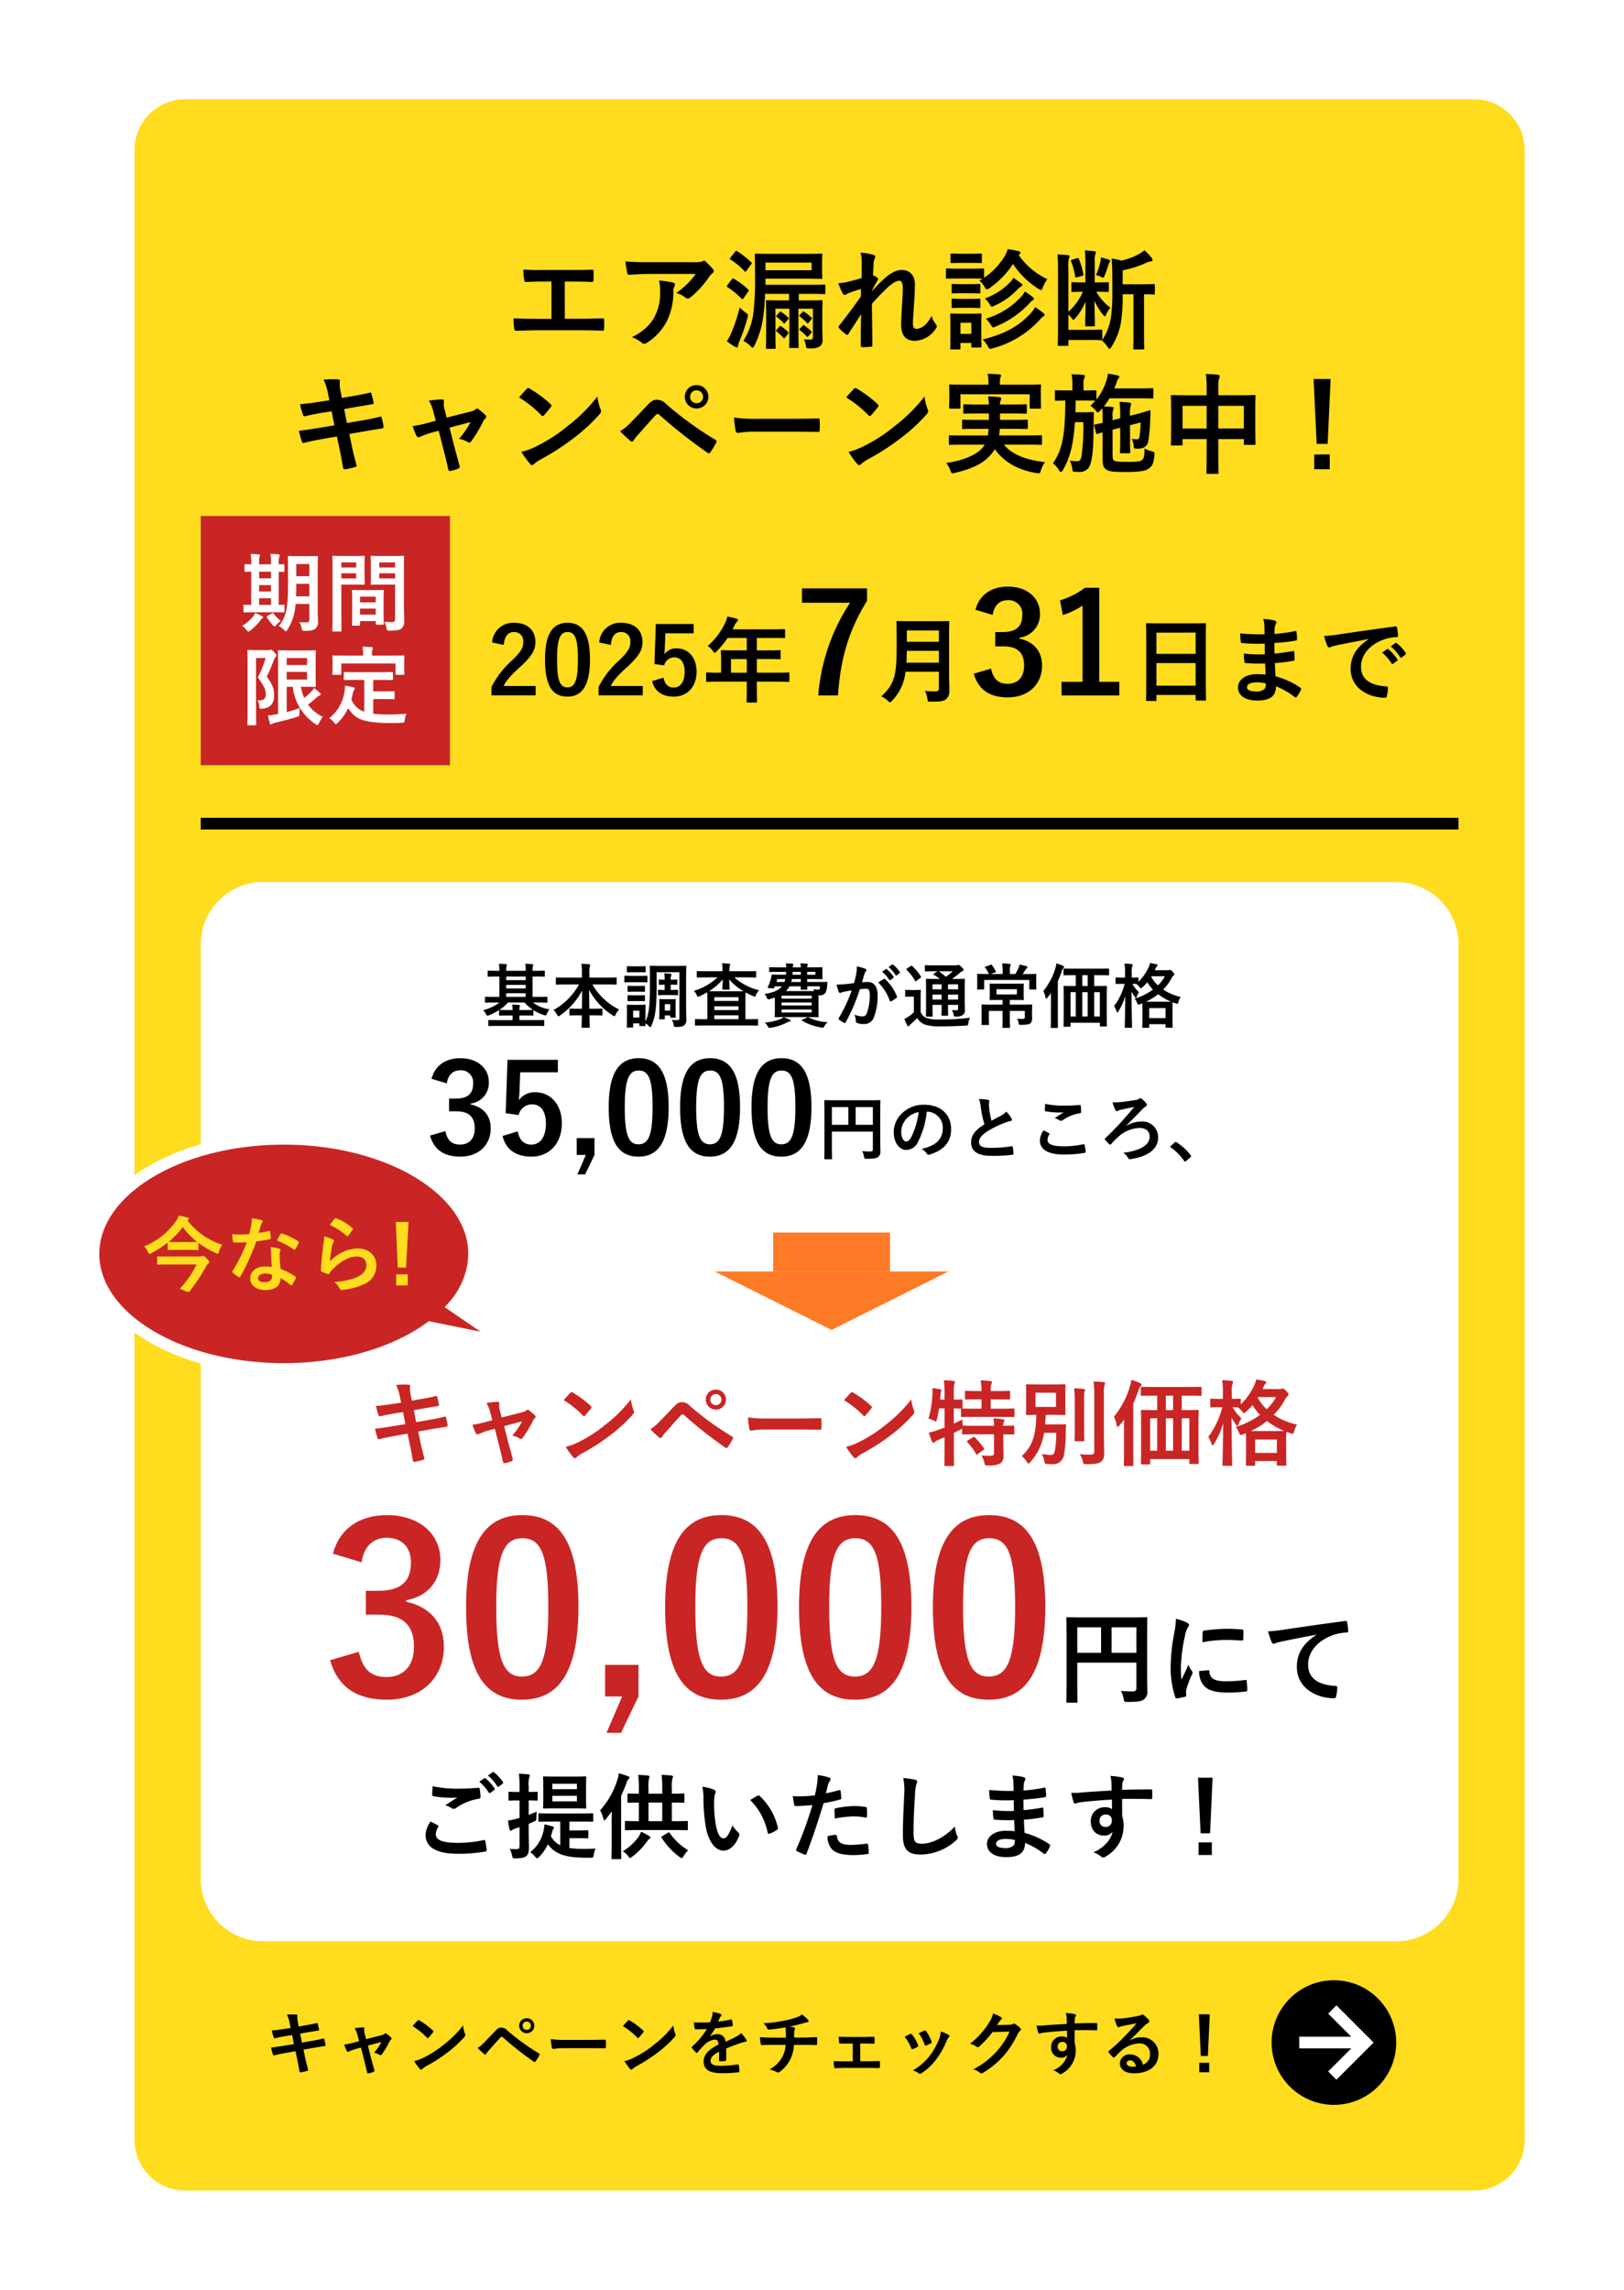
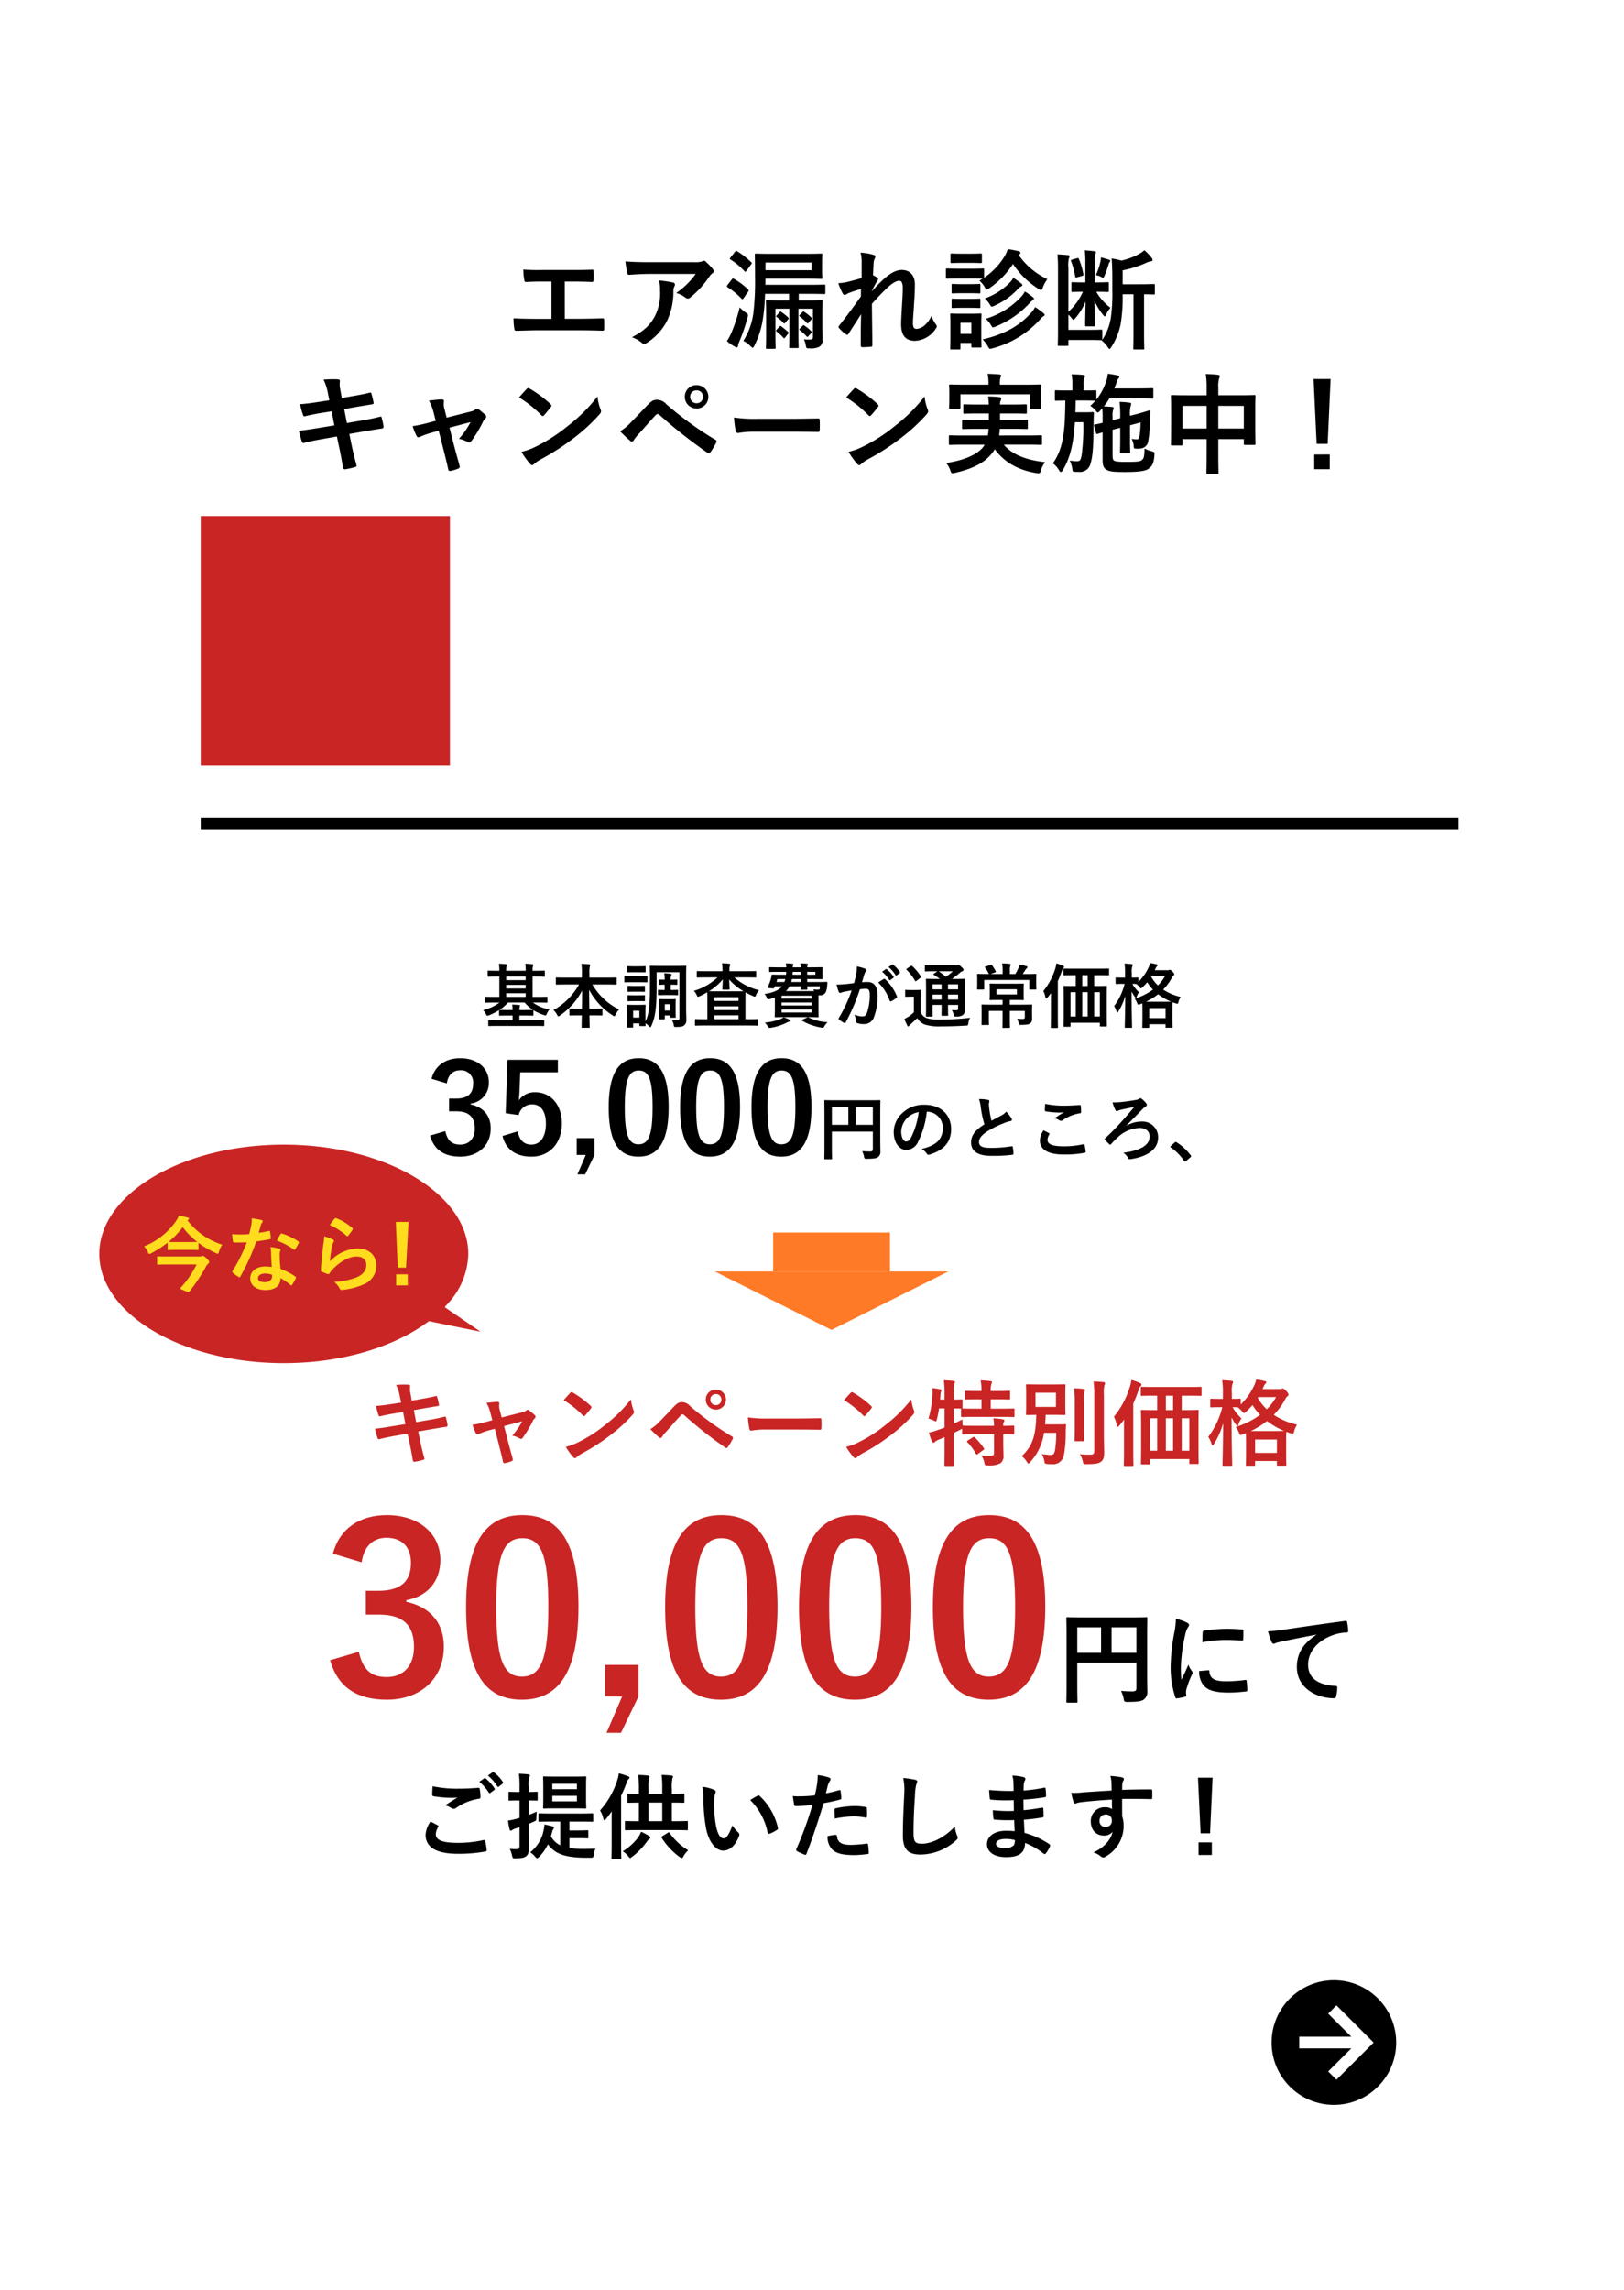
<svg xmlns="http://www.w3.org/2000/svg" width="417.051" height="588" viewBox="0 0 417.051 588">
  <defs>
    <style>
      .cls-1, .cls-7 {
        fill: #ffdc1d;
      }

      .cls-2 {
        fill: #fff;
      }

      .cls-3, .cls-8 {
        fill: none;
      }

      .cls-3 {
        stroke: #000;
      }

      .cls-3, .cls-6, .cls-8 {
        stroke-width: 3px;
      }

      .cls-4, .cls-6 {
        fill: #c92525;
      }

      .cls-5 {
        fill: #ff7a27;
      }

      .cls-6, .cls-8 {
        stroke: #fff;
      }

      .cls-10, .cls-9 {
        stroke: none;
      }

      .cls-10 {
        fill: #fff;
      }

      .cls-11 {
        filter: url(#パス_3033);
      }

      .cls-12 {
        filter: url(#パス_3021);
      }
    </style>
    <filter id="パス_3021" x="9.051" y="0" width="408" height="588" filterUnits="userSpaceOnUse">
      <feOffset input="SourceAlpha" />
      <feGaussianBlur stdDeviation="7.5" result="blur" />
      <feFlood flood-opacity="0.161" />
      <feComposite operator="in" in2="blur" />
      <feComposite in="SourceGraphic" />
    </filter>
    <filter id="パス_3033" x="0" y="268.435" width="153.723" height="107.106" filterUnits="userSpaceOnUse">
      <feOffset input="SourceAlpha" />
      <feGaussianBlur stdDeviation="7.5" result="blur-2" />
      <feFlood flood-opacity="0.149" />
      <feComposite operator="in" in2="blur-2" />
      <feComposite in="SourceGraphic" />
    </filter>
  </defs>
  <g id="グループ_2297" data-name="グループ 2297" transform="translate(-5077.449 -951.5)">
    <g id="グループ_2293" data-name="グループ 2293">
      <g class="cls-12" transform="matrix(1, 0, 0, 1, 5077.45, 951.5)">
        <g id="パス_3021-2" data-name="パス 3021" class="cls-1" transform="translate(31.55 22.5)">
-           <path class="cls-9" d="M 347 541.5 L 16 541.5 C 12.127 541.5 8.486 539.992 5.747 537.253 C 3.008 534.514 1.5 530.873 1.5 527 L 1.5 16 C 1.5 12.127 3.008 8.486 5.747 5.747 C 8.486 3.008 12.127 1.5 16 1.5 L 347 1.5 C 350.873 1.5 354.514 3.008 357.253 5.747 C 359.992 8.486 361.5 12.127 361.5 16 L 361.5 527 C 361.5 530.873 359.992 534.514 357.253 537.253 C 354.514 539.992 350.873 541.5 347 541.5 Z" />
          <path class="cls-10" d="M 16 3 C 12.528 3 9.263 4.352 6.808 6.808 C 4.352 9.263 3 12.528 3 16 L 3 527 C 3 530.472 4.352 533.737 6.808 536.192 C 9.263 538.648 12.528 540 16 540 L 347 540 C 350.472 540 353.737 538.648 356.192 536.192 C 358.648 533.737 360 530.472 360 527 L 360 16 C 360 12.528 358.648 9.263 356.192 6.808 C 353.737 4.352 350.472 3 347 3 L 16 3 M 16 0 L 347 0 C 355.837 0 363 7.163 363 16 L 363 527 C 363 535.837 355.837 543 347 543 L 16 543 C 7.163 543 0 535.837 0 527 L 0 16 C 0 7.163 7.163 0 16 0 Z" />
        </g>
      </g>
-       <path id="パス_3022" data-name="パス 3022" class="cls-2" d="M16,0H307a16,16,0,0,1,16,16V256a16,16,0,0,1-16,16H16A16,16,0,0,1,0,256V16A16,16,0,0,1,16,0Z" transform="translate(5129 1178)" />
      <path id="パス_3023" data-name="パス 3023" d="M-68.516-15.2h2.184c1.568,0,2.94.028,4.816.112.308,0,.364-.168.392-.532.028-.7.028-1.484,0-2.184,0-.308-.084-.476-.364-.448-1.652.084-3.192.084-4.9.084h-7.924a47.556,47.556,0,0,1-4.844-.112,15.524,15.524,0,0,0,.224,2.6c.084.42.14.616.476.588,1.148-.056,2.324-.112,4.34-.112h2.184v9.576H-75.74c-1.792,0-3.92-.028-5.936-.14a16.323,16.323,0,0,0,.2,2.632c.084.476.14.588.588.56,2.184-.028,4-.112,5.152-.112h11.256c1.82,0,4.312.056,5.656.112.336,0,.42-.14.42-.5.028-.728.028-1.512,0-2.24,0-.336-.14-.476-.448-.448-1.9.056-3.78.112-5.656.112h-4Zm33.628-1.96a19.916,19.916,0,0,1-5.012,4.9,6.457,6.457,0,0,1,2.324,1.148,1.1,1.1,0,0,0,.672.28.806.806,0,0,0,.588-.252,23.807,23.807,0,0,0,4.928-5.4,3.478,3.478,0,0,1,.756-.812.731.731,0,0,0,.392-.588.812.812,0,0,0-.224-.5,14.351,14.351,0,0,0-1.68-1.764.952.952,0,0,0-.644-.392,2.048,2.048,0,0,0-.532.2,5.9,5.9,0,0,1-1.932.168H-47.264c-2.24,0-3.78-.056-5.684-.2a26.2,26.2,0,0,0,.5,3.024c.056.252.168.448.5.42,1.652-.112,3.36-.224,4.956-.224ZM-51.268-.9A7.879,7.879,0,0,1-48.72.532a.792.792,0,0,0,.56.252A1.409,1.409,0,0,0-47.376.5a14.574,14.574,0,0,0,5.1-5.572,17.116,17.116,0,0,0,1.652-7.7,2.561,2.561,0,0,1,.252-1.148,1.141,1.141,0,0,0,.14-.5c0-.252-.112-.448-.476-.532a31.083,31.083,0,0,0-3.612-.532,10.122,10.122,0,0,1,.28,2.632,12.946,12.946,0,0,1-1.372,6.608C-46.62-4-48.216-2.492-51.268-.9ZM-2.38-6.86c0-2.072.056-3.052.056-3.248,0-.28-.028-.308-.336-.308-.168,0-1.092.056-3.668.056h-2.1v-1.68h2.8c2.632,0,3.556.056,3.724.056.28,0,.308-.028.308-.308v-1.82c0-.28-.028-.308-.308-.308-.168,0-1.092.056-3.724.056H-17c.028-.5.028-1.036.028-1.568H-6.552c2.716,0,3.7.056,3.864.056.28,0,.308-.028.308-.308,0-.168-.056-.616-.056-1.876v-2.1c0-1.26.056-1.708.056-1.876,0-.308-.028-.336-.308-.336-.168,0-1.148.056-3.864.056H-15.54c-2.716,0-3.668-.056-3.864-.056-.28,0-.308.028-.308.336,0,.168.056,1.848.056,5.656A67.936,67.936,0,0,1-20.1-7,17.628,17.628,0,0,1-22.652.028a7.392,7.392,0,0,1,1.82,1.344c.308.28.448.42.56.42.14,0,.252-.168.448-.532a23.036,23.036,0,0,0,2.212-7,47.909,47.909,0,0,0,.476-4.956l.028-.588c0-.224.028-.476.028-.756h6.16v1.68h-1.96c-2.6,0-3.5-.056-3.668-.056-.28,0-.308.028-.308.308,0,.2.056,1.008.056,3V-1.4c0,2.156-.056,3-.056,3.192,0,.252.028.28.308.28h1.876c.28,0,.308-.028.308-.28,0-.168-.056-1.12-.056-3.248V-8.232h3.584V-1.96c0,2.324-.056,3.332-.056,3.528,0,.28.028.308.336.308h1.764c.308,0,.336-.028.336-.308,0-.168-.056-1.2-.056-3.528V-8.232h3.724V-.98c0,.5-.2.672-.672.672A16.283,16.283,0,0,1-7.112-.364a5.433,5.433,0,0,1,.5,1.568c.14.756.168.756.98.756A4.681,4.681,0,0,0-3.08,1.512,2.018,2.018,0,0,0-2.324-.364c0-.588-.056-1.9-.056-3ZM-5.124-18.116H-16.968v-1.96H-5.124ZM-26.88.084A11.254,11.254,0,0,0-24.808,1.54a1.076,1.076,0,0,0,.476.168c.2,0,.28-.2.308-.42A4.476,4.476,0,0,1-23.688.2a46.17,46.17,0,0,0,2.1-6.132c.224-.812.224-.812-.56-1.372A11.235,11.235,0,0,1-23.6-8.568a40.47,40.47,0,0,1-2.1,6.44A11.792,11.792,0,0,1-26.88.084Zm.14-14.392a.776.776,0,0,0-.14.336c0,.084.056.14.168.224a19.618,19.618,0,0,1,3.584,2.94c.224.224.308.2.532-.112l1.148-1.652a.777.777,0,0,0,.168-.364c0-.084-.056-.14-.168-.252a18.433,18.433,0,0,0-3.584-2.688c-.252-.168-.392-.14-.56.084Zm.784-7.056a.666.666,0,0,0-.168.308c0,.084.056.14.2.224a17.572,17.572,0,0,1,3.556,2.968c.112.112.168.168.224.168.084,0,.14-.112.28-.28l1.2-1.624c.112-.168.168-.252.168-.336s-.056-.14-.168-.252a22.175,22.175,0,0,0-3.584-2.8c-.252-.14-.308-.112-.532.14Zm11.872,18.48c-.252.308-.252.364-.028.532A10.146,10.146,0,0,1-12.4-.784c.2.224.252.168.476-.056l.672-.84c.28-.308.28-.364.084-.588-.56-.5-1.2-1.036-1.708-1.4-.252-.168-.308-.168-.5.028ZM-8.12-6.692c-.112.14-.2.224-.2.28s.084.112.2.224A11.415,11.415,0,0,1-6.384-4.62c.084.112.168.168.224.168.084,0,.168-.056.28-.2l.644-.756c.14-.168.224-.252.224-.336,0-.056-.056-.112-.168-.224A14.811,14.811,0,0,0-7-7.42c-.224-.168-.308-.168-.448.028Zm-5.936.14c-.252.252-.252.308,0,.476a10.3,10.3,0,0,1,1.68,1.484c.2.224.224.252.476-.056l.672-.756a.535.535,0,0,0,.2-.336c0-.084-.028-.14-.14-.252A13.094,13.094,0,0,0-12.88-7.364c-.224-.2-.28-.2-.448,0Zm5.964,3.36c-.224.252-.28.308-.028.5a10.852,10.852,0,0,1,1.68,1.54c.084.112.168.168.224.168.084,0,.168-.056.28-.2l.644-.728c.224-.28.252-.336.056-.56A10.46,10.46,0,0,0-6.972-3.892c-.224-.168-.308-.168-.448.028ZM7.728-16.1c-1.428.448-3,.84-3.948,1.064a12.739,12.739,0,0,1-2.044.252,14.775,14.775,0,0,0,1.092,2.576.676.676,0,0,0,.56.448c.28,0,.56-.28.812-.392a26.241,26.241,0,0,1,3.36-1.12c-.028.672-.028,1.2-.028,1.9C5.824-8.96,4.368-6.972,2.044-4a.73.73,0,0,0-.252.476.431.431,0,0,0,.168.308A8.979,8.979,0,0,0,3.7-1.652a.776.776,0,0,0,.336.14c.112,0,.2-.084.308-.28,1.036-1.6,2.156-3.332,3.248-5.04C7.5-4.312,7.5-1.372,7.5,1.176c0,.336.112.476.392.476A21.065,21.065,0,0,0,10.08,1.54a.343.343,0,0,0,.392-.392c0-3.052-.084-7.084-.112-10.612,1.456-1.68,2.772-3,3.92-4.116,1.372-1.232,2.324-1.82,3.136-1.82.56,0,.868.616.868,1.848,0,1.2-.056,2.128-.2,4.592-.14,2.38-.224,3.948-.224,4.7,0,2.912,1.176,4.284,3.584,4.284a6.765,6.765,0,0,0,5.376-3.22.819.819,0,0,0,.2-.476,1.049,1.049,0,0,0-.308-.644,6.966,6.966,0,0,1-1.036-2.1A7.348,7.348,0,0,1,24-4.06a3.649,3.649,0,0,1-2.072,1.008c-.7,0-1.036-.2-1.036-1.6,0-.868.14-2.128.28-4.7.2-2.576.224-4.284.224-5.1,0-2.324-1.26-3.724-3.36-3.724-1.316,0-2.856.644-5.068,2.744-1.092,1.064-1.708,1.708-2.6,2.716v-.14c.448-.924.924-1.792,1.456-2.66a.59.59,0,0,0,.14-.308.487.487,0,0,0-.252-.392,8.958,8.958,0,0,0-1.064-.616c.056-1.288.084-1.876.14-2.8A3.4,3.4,0,0,1,11.032-21a1.133,1.133,0,0,0,.2-.532c0-.28-.14-.448-.588-.56a15.761,15.761,0,0,0-3.192-.532,10.253,10.253,0,0,1,.28,2.716Zm24.948-2.408c-2.156,0-2.828-.056-3-.056-.28,0-.308.028-.308.308v1.988c0,.308.028.336.308.336.168,0,.84-.056,3-.056h3.192c1.96,0,2.688.056,2.912.056l-.812.5A6.8,6.8,0,0,1,39.312-13.8c.252.448.392.616.588.616.168,0,.336-.112.672-.336a22.544,22.544,0,0,0,6.02-6.188,21.845,21.845,0,0,0,6.58,6.412,1.98,1.98,0,0,0,.616.28c.2,0,.28-.2.476-.7a8.73,8.73,0,0,1,1.148-2.1,18.735,18.735,0,0,1-7.364-6.188.742.742,0,0,1,.168-.14.539.539,0,0,0,.28-.42c0-.2-.14-.336-.392-.42-.9-.2-1.764-.392-2.856-.532a9.141,9.141,0,0,1-.812,1.82,17.881,17.881,0,0,1-5.264,5.516v-2.072c0-.28-.028-.308-.308-.308-.168,0-.84.056-3,.056ZM38.444-4.536c0-1.316.056-1.988.056-2.156,0-.28-.028-.308-.28-.308-.2,0-.784.056-2.6.056H33.348C31.556-6.944,30.968-7,30.8-7c-.308,0-.336.028-.336.308,0,.2.056.868.056,2.632v1.792c0,3.388-.056,4.032-.056,4.2,0,.28.028.308.336.308h1.988c.28,0,.308-.028.308-.308V.56h2.8v.868c0,.28.028.308.308.308H38.22c.252,0,.28-.028.28-.308,0-.168-.056-.784-.056-4.032ZM35.9-4.62v2.856H33.1V-4.62ZM38.808-.336A8.324,8.324,0,0,1,40.124,1.4c.28.5.364.672.616.672a3,3,0,0,0,.644-.14A25.078,25.078,0,0,0,53.48-5.4a3.941,3.941,0,0,1,.9-.868c.168-.084.336-.2.336-.364,0-.2-.112-.28-.336-.476a19.484,19.484,0,0,0-2.1-1.54,7.04,7.04,0,0,1-1.092,1.54C48.272-3.892,44.6-1.736,38.808-.336Zm.812-5.32a7.558,7.558,0,0,1,1.26,1.54c.28.476.392.672.616.672a2.236,2.236,0,0,0,.672-.224,24.187,24.187,0,0,0,8.708-6.02,2.912,2.912,0,0,1,.756-.672c.2-.112.336-.224.336-.42,0-.14-.084-.28-.308-.448a24.2,24.2,0,0,0-2.016-1.428,6.143,6.143,0,0,1-.784,1.176A20.453,20.453,0,0,1,39.62-5.656Zm-.252-5.208A6.919,6.919,0,0,1,40.6-9.38c.252.448.364.616.588.616a1.835,1.835,0,0,0,.672-.252,18.465,18.465,0,0,0,5.852-4.116,3.4,3.4,0,0,1,.924-.784C48.8-14,49-14.14,49-14.28c0-.168-.084-.252-.308-.448a21.671,21.671,0,0,0-2.016-1.428,5.056,5.056,0,0,1-.812,1.12A17.017,17.017,0,0,1,39.368-10.864ZM33.4-22.344c-1.82,0-2.38-.056-2.548-.056-.28,0-.308.028-.308.308v1.848c0,.28.028.308.308.308.168,0,.728-.056,2.548-.056h2.352c1.82,0,2.38.056,2.52.056.308,0,.336-.028.336-.308v-1.848c0-.28-.028-.308-.336-.308-.14,0-.7.056-2.52.056Zm.112,7.812c-1.708,0-2.212-.056-2.38-.056-.28,0-.308.028-.308.308v1.82c0,.28.028.308.308.308.168,0,.672-.056,2.38-.056H35.5c1.708,0,2.212.056,2.38.056.308,0,.336-.028.336-.308v-1.82c0-.28-.028-.308-.336-.308-.168,0-.672.056-2.38.056Zm0,3.78c-1.708,0-2.212-.056-2.38-.056-.28,0-.308.028-.308.308v1.792c0,.28.028.308.308.308.168,0,.672-.056,2.38-.056H35.5c1.708,0,2.212.056,2.38.056.308,0,.336-.028.336-.308V-10.5c0-.28-.028-.308-.336-.308-.168,0-.672.056-2.38.056Zm34.552-1.82c2.016,0,2.632.056,2.828.056.28,0,.308-.028.308-.336v-1.876c0-.28-.028-.308-.308-.308-.2,0-.812.056-2.828.056h-.476v-5.348a5.142,5.142,0,0,1,.168-1.96,1.2,1.2,0,0,0,.14-.42c0-.168-.14-.252-.448-.28-.672-.084-1.6-.168-2.408-.224a27.906,27.906,0,0,1,.14,3.108v5.124h-.476c-1.988,0-2.632-.056-2.8-.056-.28,0-.308.028-.308.308v1.876c0,.308.028.336.308.336.168,0,.784-.056,2.632-.056a14.862,14.862,0,0,1-3.724,5.124V-18.7a7.884,7.884,0,0,1,.14-2.492,1.066,1.066,0,0,0,.168-.532q0-.21-.336-.252c-.812-.084-1.96-.168-2.772-.2.112,1.316.14,2.24.14,4.032V-2.66c0,2.324-.056,3.472-.056,3.668,0,.28.028.308.308.308h2.128c.28,0,.28-.028.28-.308V-.2h5.572c1.932,0,2.688.056,2.828.056a.553.553,0,0,0,.252-.028l-.084.112A6.982,6.982,0,0,1,70.9,1.6c.224.336.364.5.476.5.14,0,.28-.2.5-.532A17.539,17.539,0,0,0,74.228-4.2a42.87,42.87,0,0,0,.532-7.728h2.772V-1.96c0,2.66-.056,3.724-.056,3.892,0,.28.028.308.336.308h2.212c.252,0,.28-.028.28-.308,0-.168-.056-1.232-.056-3.892v-9.968c1.68.028,2.352.056,2.492.056.252,0,.28-.028.28-.308v-2.072c0-.28-.028-.308-.28-.308-.168,0-1.12.056-3.808.056H74.76v-3.584a26.366,26.366,0,0,0,6.132-1.96,3.748,3.748,0,0,1,1.12-.336c.252-.028.42-.14.42-.308a.739.739,0,0,0-.2-.532,11.9,11.9,0,0,0-1.9-2.016,7.39,7.39,0,0,1-1.456,1.008,17.207,17.207,0,0,1-4.424,1.652,17.438,17.438,0,0,0-2.52-.532c.112,1.624.168,3.276.168,4.928v3.052a45.372,45.372,0,0,1-.364,7.112A14.078,14.078,0,0,1,69.5-.2a.621.621,0,0,0,.028-.252v-2.1c0-.28-.028-.308-.308-.308-.14,0-.784.056-2.828.056H60.816V-6.72a6.9,6.9,0,0,1,.84.924c.224.28.336.42.448.42s.224-.112.42-.336A15.583,15.583,0,0,0,65.24-10.08c-.056,2.772-.112,4.592-.112,6.076,0,.28.028.308.336.308h1.848c.28,0,.308-.028.308-.308,0-1.512-.084-3.388-.112-6.244a16.543,16.543,0,0,0,2.184,3.556c.224.28.364.42.476.42s.2-.112.28-.308a6.376,6.376,0,0,1,1.176-1.876,13.966,13.966,0,0,1-3.64-4.116ZM67.9-16.856a4.378,4.378,0,0,1,1.4.5,1.043,1.043,0,0,0,.42.168c.14,0,.224-.112.336-.42a23.468,23.468,0,0,0,1.064-2.94,2.458,2.458,0,0,1,.28-.644.245.245,0,0,0,.168-.252c0-.168-.14-.28-.336-.364a19.319,19.319,0,0,0-2.044-.588,7.636,7.636,0,0,1-.14,1.064A18.032,18.032,0,0,1,67.9-16.856Zm-6.1-3.976c-.364.112-.392.2-.28.476a18.23,18.23,0,0,1,1.036,3.808c.056.336.168.336.5.252l1.316-.364c.308-.084.336-.14.28-.5a18.462,18.462,0,0,0-1.12-3.78c-.112-.28-.168-.336-.476-.252ZM-128.968,15.284l-2.548.392c-1.932.308-3.472.5-4.984.616a23.757,23.757,0,0,0,.784,2.8c.112.28.252.364.532.28.756-.2,2.632-.588,4.172-.84l2.632-.42.7,3.612-3.92.644c-2.016.336-3.5.56-5.208.756.224.9.5,1.96.784,2.772a.439.439,0,0,0,.644.308c1.064-.28,2.632-.616,4.536-.952l3.808-.672.7,3.3c.392,1.792.7,3.752.9,4.788.028.224.2.364.56.336a19.043,19.043,0,0,0,2.548-.588c.252-.084.392-.168.364-.308-.364-1.4-.84-3.192-1.232-5.068l-.644-3.108,3.864-.672c1.988-.336,3.668-.616,4.508-.728a.442.442,0,0,0,.42-.476,15.708,15.708,0,0,0-.476-2.24c-.028-.28-.112-.392-.476-.308-1.036.28-2.408.588-4.4.924l-4.06.7-.7-3.584,2.464-.448c1.4-.252,3.388-.56,4.676-.784.28-.028.42-.112.42-.308a19.3,19.3,0,0,0-.56-2.408c-.056-.2-.168-.308-.308-.308-1.456.392-3.416.728-5.012,1.008l-2.3.392-.42-2.352a6.092,6.092,0,0,1-.056-2.016c0-.28-.2-.392-.56-.42a26.341,26.341,0,0,0-3.64.084,13.519,13.519,0,0,1,1.12,3.5Zm28.084,7.84,1.316,5.18c.392,1.568.784,3.108,1.12,4.676.112.476.336.5.7.42a9.47,9.47,0,0,0,1.848-.56.545.545,0,0,0,.364-.756c-.42-1.568-.812-2.94-1.288-4.7l-1.288-5.068,5.4-1.428a20.213,20.213,0,0,1-2.968,4.284,7.484,7.484,0,0,1,2.24.84.8.8,0,0,0,.42.14.53.53,0,0,0,.42-.252,33.213,33.213,0,0,0,3.164-5.264,2.154,2.154,0,0,1,.448-.588.816.816,0,0,0,.308-.56.628.628,0,0,0-.224-.42,15.11,15.11,0,0,0-1.652-1.4.882.882,0,0,0-.476-.252.484.484,0,0,0-.336.168,3.084,3.084,0,0,1-1.4.616l-6.076,1.54-.532-2.1a4.567,4.567,0,0,1-.168-2.016c.056-.392-.14-.56-.588-.56-.728,0-2.128.168-3.276.308a10.661,10.661,0,0,1,1.148,2.828l.616,2.352-1.68.448a33.419,33.419,0,0,1-4.256.924,15.7,15.7,0,0,0,.98,2.464c.14.28.28.392.476.392a1.537,1.537,0,0,0,.5-.14,22.726,22.726,0,0,1,3.08-1.092Zm20.636-8.568a29.639,29.639,0,0,1,5.712,4.564c.14.14.252.224.364.224s.2-.084.336-.224c.392-.42,1.316-1.54,1.736-2.1a.6.6,0,0,0,.168-.364c0-.112-.084-.224-.252-.392a29.2,29.2,0,0,0-5.348-3.976.746.746,0,0,0-.364-.14.524.524,0,0,0-.392.224C-78.82,12.932-79.632,13.8-80.248,14.556Zm.616,13.972a19.4,19.4,0,0,0,2.24,3.108.726.726,0,0,0,.476.308.774.774,0,0,0,.5-.28,9.665,9.665,0,0,1,1.876-1.288,60.2,60.2,0,0,0,8.456-5.488,45.766,45.766,0,0,0,6.44-5.936c.308-.364.448-.588.448-.84a1.369,1.369,0,0,0-.14-.532,12.5,12.5,0,0,1-.784-3.276,42.066,42.066,0,0,1-7.672,7.616,41.5,41.5,0,0,1-8.064,5.208A16.868,16.868,0,0,1-79.632,28.528Zm25.34-5.292a32.2,32.2,0,0,0,2.6,2.464.577.577,0,0,0,.392.2.636.636,0,0,0,.5-.364,9.185,9.185,0,0,1,1.12-1.428c1.932-2.128,3.192-3.64,4.564-5.068a.585.585,0,0,1,.448-.224.693.693,0,0,1,.448.2,126.861,126.861,0,0,0,12.4,9.772.466.466,0,0,0,.308.112c.14,0,.28-.112.42-.308a16.407,16.407,0,0,0,1.456-2.436.488.488,0,0,0-.252-.756,88.922,88.922,0,0,1-12.544-9.1,3.24,3.24,0,0,0-2.436-1.148c-.868,0-1.4.308-2.52,1.484-1.316,1.4-2.688,2.828-4.06,4.228A12.892,12.892,0,0,1-54.292,23.236Zm19.628-11.844a2.953,2.953,0,0,0-3.024,3,2.988,2.988,0,0,0,3.024,3,2.988,2.988,0,0,0,3.024-3A2.988,2.988,0,0,0-34.664,11.392Zm0,1.344a1.6,1.6,0,0,1,1.652,1.652,1.6,1.6,0,0,1-1.652,1.652,1.6,1.6,0,0,1-1.652-1.652A1.6,1.6,0,0,1-34.664,12.736ZM-9.8,23.348c2.072,0,4.144.028,6.244.056.392.028.5-.084.5-.42a20.638,20.638,0,0,0,0-2.632c0-.336-.084-.42-.5-.392-2.156.028-4.312.084-6.44.084h-9.016a35.972,35.972,0,0,1-6.048-.336,30.389,30.389,0,0,0,.42,3.388c.084.42.308.588.644.588a22.39,22.39,0,0,1,4.116-.336ZM3.752,14.556A29.639,29.639,0,0,1,9.464,19.12c.14.14.252.224.364.224s.2-.084.336-.224c.392-.42,1.316-1.54,1.736-2.1a.6.6,0,0,0,.168-.364c0-.112-.084-.224-.252-.392a29.2,29.2,0,0,0-5.348-3.976.746.746,0,0,0-.364-.14.524.524,0,0,0-.392.224C5.18,12.932,4.368,13.8,3.752,14.556Zm.616,13.972a19.4,19.4,0,0,0,2.24,3.108.726.726,0,0,0,.476.308.774.774,0,0,0,.5-.28,9.665,9.665,0,0,1,1.876-1.288,60.2,60.2,0,0,0,8.456-5.488,45.766,45.766,0,0,0,6.44-5.936c.308-.364.448-.588.448-.84a1.369,1.369,0,0,0-.14-.532,12.5,12.5,0,0,1-.784-3.276,42.066,42.066,0,0,1-7.672,7.616,41.5,41.5,0,0,1-8.064,5.208A16.868,16.868,0,0,1,4.368,28.528ZM39.312,26.68l-.252.42c-1.4,2.016-4.928,3.612-9.632,4.284a6.069,6.069,0,0,1,1.064,1.9c.2.56.308.756.532.756a5.185,5.185,0,0,0,.644-.112c4.508-1.036,7.588-2.52,9.576-5.1a7.6,7.6,0,0,0,.672-.98c2.576,3.528,6.16,5.376,10.668,6.132a2.877,2.877,0,0,0,.616.056c.308,0,.392-.168.56-.756a6.735,6.735,0,0,1,1.064-2.1c-4.62-.532-8.344-1.82-10.584-4.508h5.852c2.576,0,3.444.056,3.612.056.308,0,.336-.028.336-.308v-1.82c0-.308-.028-.336-.336-.336-.168,0-1.036.056-3.612.056H43.036c.056-.532.14-1.092.168-1.708h3.08c2.716,0,3.612.056,3.78.056.308,0,.336-.028.336-.308V20.6c0-.308-.028-.336-.336-.336-.168,0-1.064.056-3.78.056H43.26V18.672h2.884c2.576,0,3.5.056,3.668.056.308,0,.336-.028.336-.336V16.656c0-.308-.028-.336-.336-.336-.168,0-1.092.056-3.668.056H43.26a2.221,2.221,0,0,1,.14-.952,1.713,1.713,0,0,0,.168-.588c0-.2-.168-.308-.5-.364-.84-.112-1.932-.14-2.856-.168.056.532.14,1.2.168,2.072H37.828c-2.6,0-3.528-.056-3.7-.056-.28,0-.308.028-.308.336v1.736c0,.308.028.336.308.336.168,0,1.092-.056,3.7-.056H40.4v1.652H37.632c-2.688,0-3.64-.056-3.808-.056-.28,0-.308.028-.308.336v1.764c0,.28.028.308.308.308.168,0,1.12-.056,3.808-.056H40.32a10.6,10.6,0,0,1-.2,1.708H34.048c-2.576,0-3.444-.056-3.612-.056-.28,0-.308.028-.308.336v1.82c0,.28.028.308.308.308.168,0,1.036-.056,3.612-.056Zm3.92-15.4v-.14a5.234,5.234,0,0,1,.14-1.68,1.58,1.58,0,0,0,.168-.56c0-.112-.14-.224-.448-.252-.952-.084-1.988-.14-3.024-.168a11.155,11.155,0,0,1,.224,2.66v.14h-6.1c-2.576,0-3.5-.056-3.7-.056-.28,0-.308.028-.308.308,0,.14.056.644.056,1.624v.952c0,2.436-.056,2.884-.056,3.024,0,.28.028.308.308.308H32.76c.308,0,.336-.028.336-.308V13.744h17.78v3.388c0,.28.028.308.308.308h2.3c.28,0,.308-.028.308-.308,0-.14-.056-.588-.056-3.024V12.932c0-.756.056-1.26.056-1.4,0-.28-.028-.308-.308-.308-.168,0-1.092.056-3.7.056Zm26.292,6.076a21.008,21.008,0,0,1,.084,2.408V21.08c-1.2.28-1.792.392-1.96.42-.252.056-.28.112-.224.308l.476,1.82c.084.28.14.364.448.28.112-.028.392-.14,1.26-.392v7.056c0,1.624.336,2.1.952,2.52.784.5,1.82.616,4.844.616,2.8,0,5.1-.168,5.908-.784.868-.644,1.4-1.064,1.6-3.556.056-.756.056-.756-.644-.98a7.285,7.285,0,0,1-1.9-.728c-.028,2.044-.168,2.548-.672,2.968-.42.392-1.288.476-3.92.476-2.128,0-2.828-.084-3.248-.336-.308-.224-.364-.616-.364-1.736V22.844l1.96-.5v3c0,2.1-.056,3.024-.056,3.192,0,.28.028.364.308.364h1.988c.308,0,.336-.028.336-.308,0-.168-.056-1.148-.056-3.248V21.7l2.716-.728a27.336,27.336,0,0,1-.308,3.752.629.629,0,0,1-.7.588,5.628,5.628,0,0,1-1.288-.14,5.179,5.179,0,0,1,.532,1.932c.028.5.084.588.5.588a5.835,5.835,0,0,0,1.484-.056,2.2,2.2,0,0,0,1.708-1.624,41.4,41.4,0,0,0,.56-6.328c.028-.672.028-1.176.056-1.54,0-.2-.056-.308-.224-.28-.224.028-1.064.364-3.388.98l-1.652.42a7.9,7.9,0,0,1,.168-2.492,2.054,2.054,0,0,0,.14-.56c0-.168-.14-.28-.42-.308a19.38,19.38,0,0,0-2.576-.2,28.717,28.717,0,0,1,.168,3.976V19.9l-1.96.5V19.4a4.567,4.567,0,0,1,.14-1.652,1.141,1.141,0,0,0,.14-.5c0-.14-.14-.252-.448-.252-.728-.084-1.344-.112-2.072-.14a16.383,16.383,0,0,0,1.456-2.072h7.756c2.268,0,3.024.056,3.192.056.28,0,.308-.028.308-.308V12.484c0-.28-.028-.308-.308-.308-.168,0-.924.056-3.192.056h-6.5l.56-1.512a3.211,3.211,0,0,1,.532-1.12.625.625,0,0,0,.168-.364c0-.112-.112-.224-.476-.336-.812-.2-1.568-.308-2.464-.448a6.475,6.475,0,0,1-.392,1.82,14.235,14.235,0,0,1-2.548,4.816V13.016c0-.28-.028-.308-.308-.308-.168,0-.9.056-3,.056V11.336A4.653,4.653,0,0,1,64.876,9.6a1.133,1.133,0,0,0,.2-.532c0-.168-.2-.28-.5-.308-1.008-.084-1.9-.112-2.94-.14a12.087,12.087,0,0,1,.2,2.716v1.428H60.676c-2.184,0-2.884-.056-3.052-.056-.252,0-.28.028-.28.308V15.06c0,.308.028.336.28.336.14,0,.756-.028,2.408-.056-.084,7.252-.336,12.124-3.192,16.128a5.945,5.945,0,0,1,1.568,1.792c.2.308.336.448.476.448.168,0,.308-.14.5-.476,1.988-3.3,2.772-7.14,3.108-12.32h2.156a55.493,55.493,0,0,1-.42,8.456c-.252,1.288-.42,1.568-1.232,1.568a10.992,10.992,0,0,1-1.82-.168,7.1,7.1,0,0,1,.644,2.128c.084.7.14.728.588.756.392.028.756.028,1.176.028A2.736,2.736,0,0,0,66.5,31.524c.5-1.6.756-3.808.784-9.856.028-1.26.028-2.156.084-3.024,0-.28-.056-.336-.336-.336-.168,0-.476.056-1.68.056H62.608c.056-.952.056-1.96.084-3.024h1.96c2.156,0,2.884.056,3.024.056h.056a14.122,14.122,0,0,1-1.288,1.316,5.645,5.645,0,0,1,1.344,1.148c.28.392.42.56.56.56s.308-.14.588-.42ZM96.32,14H91.252c-2.688,0-3.612-.056-3.808-.056-.28,0-.308.028-.308.308,0,.168.056,1.064.056,3.92v2.884c0,4.48-.056,5.32-.056,5.488,0,.308.028.336.308.336h2.38c.28,0,.308-.028.308-.336V25.252H96.32v3.5c0,3.3-.056,4.956-.056,5.124,0,.28.028.308.308.308h2.492c.28,0,.308-.028.308-.308,0-.14-.056-1.848-.056-5.18V25.252h6.552v1.176c0,.28.028.308.308.308h2.38c.28,0,.308-.028.308-.308,0-.168-.056-.98-.056-5.46V17.72c0-2.436.056-3.3.056-3.472,0-.28-.028-.308-.308-.308-.2,0-1.12.056-3.808.056H99.316V11.9a6.666,6.666,0,0,1,.224-2.268,1.275,1.275,0,0,0,.14-.56c0-.2-.224-.308-.476-.336-.952-.112-2.072-.168-3.108-.2a20.977,20.977,0,0,1,.224,3.584Zm9.548,2.716v5.824H99.316V16.712Zm-15.736,0H96.32v5.824H90.132Zm38.024-6.888h-4.368l.784,16.66H127.4Zm-4.2,19.376v3.78h3.976V29.2Z" transform="translate(5291 1039)" />
      <path id="パス_3024" data-name="パス 3024" class="cls-3" d="M0,0H323" transform="translate(5129 1163)" />
-       <path id="パス_3025" data-name="パス 3025" d="M-114.174-12.888c.144-2.184,1.08-3.312,2.592-3.312a2.285,2.285,0,0,1,2.4,2.544c0,1.512-.528,2.472-2.928,4.776a23.177,23.177,0,0,0-5.232,6.792V.048h11.352v-2.4h-8.232c.744-1.488,1.944-2.832,4.464-5.088,2.808-2.616,3.7-4.152,3.7-6.192,0-3.168-2.184-4.944-5.472-4.944a5.365,5.365,0,0,0-5.64,5.064Zm16.368-5.688c-3.7,0-5.784,2.664-5.784,9.456s1.968,9.5,5.736,9.5c3.744,0,5.808-2.76,5.808-9.552C-92.046-15.936-94.11-18.576-97.806-18.576Zm0,2.376c1.92,0,2.664,1.656,2.664,7.056,0,5.376-.768,7.152-2.712,7.152-1.9,0-2.64-1.752-2.64-7.152C-100.494-14.568-99.678-16.2-97.806-16.2Zm11.136,3.312c.144-2.184,1.08-3.312,2.592-3.312a2.285,2.285,0,0,1,2.4,2.544c0,1.512-.528,2.472-2.928,4.776a23.177,23.177,0,0,0-5.232,6.792V.048h11.352v-2.4h-8.232c.744-1.488,1.944-2.832,4.464-5.088,2.808-2.616,3.7-4.152,3.7-6.192,0-3.168-2.184-4.944-5.472-4.944a5.365,5.365,0,0,0-5.64,5.064Zm21.24-5.376h-9.7l-.36,10.272,2.5.36A2.661,2.661,0,0,1-70.4-9.7c1.68,0,2.664,1.344,2.664,3.72,0,2.544-1.08,4.032-2.808,4.032-1.344,0-2.28-.768-2.616-2.544l-2.928.888C-75.438-.912-73.4.384-70.518.384c3.456,0,5.856-2.544,5.856-6.408,0-3.624-2.136-6-5.16-6a3.713,3.713,0,0,0-3.144,1.584c.072-.528.12-1.176.144-1.728l.144-3.7h7.248ZM-51.774-3.456V-2.28c0,2.52-.048,3.768-.048,3.912,0,.24.024.264.288.264H-49.4c.24,0,.264-.024.264-.264,0-.12-.048-1.392-.048-3.912V-3.456h5.088c2.112,0,2.856.048,3,.048.24,0,.264-.024.264-.264v-1.9c0-.216-.024-.24-.264-.24-.144,0-.888.048-3,.048h-5.088v-3.5h2.568c2.352,0,3.144.048,3.288.048.216,0,.24-.024.24-.264v-1.8c0-.24-.024-.264-.24-.264-.144,0-.936.048-3.288.048h-2.568v-3.192h3.7c2.328,0,3.144.048,3.288.048.24,0,.264-.024.264-.264V-16.68c0-.24-.024-.264-.264-.264-.144,0-.96.048-3.288.048H-55.4l.48-1.032a2.341,2.341,0,0,1,.6-.864c.168-.168.288-.264.288-.456s-.144-.312-.432-.408c-.648-.192-1.44-.36-2.3-.528a7.7,7.7,0,0,1-.624,1.752,17.648,17.648,0,0,1-4.44,5.808,4.808,4.808,0,0,1,1.344,1.3c.24.312.36.456.48.456s.264-.12.5-.384a21.981,21.981,0,0,0,2.808-3.432h4.92V-11.5h-3.072c-2.328,0-3.144-.048-3.288-.048-.264,0-.288.024-.288.264,0,.144.048.792.048,2.16v3.36h-.576c-2.112,0-2.856-.048-3-.048-.24,0-.264.024-.264.24v1.9c0,.24.024.264.264.264.144,0,.888-.048,3-.048Zm-4.056-2.3v-3.5h4.056v3.5ZM-20.9-27.4H-37.6v3.672h12.348A50.553,50.553,0,0,0-33.426.072h5.076c.648-9.684,2.88-16.884,7.452-24.264ZM.174-15.48c0-2.04.048-3.12.048-3.264,0-.264-.024-.288-.264-.288-.168,0-.936.048-3.168.048H-9.882c-2.232,0-3.024-.048-3.192-.048-.24,0-.264.024-.264.288,0,.144.048,1.224.048,3.264v3.528c0,7.3-.792,9.336-3.96,12.288a5.494,5.494,0,0,1,1.728,1.128c.264.264.408.384.552.384s.264-.144.5-.408A12.547,12.547,0,0,0-11.01-6h8.568v4.2a.749.749,0,0,1-.84.84,27.259,27.259,0,0,1-2.736-.12A6.639,6.639,0,0,1-5.394.936c.1.768.144.744.888.744,2.544,0,3.36-.12,3.984-.7A2.716,2.716,0,0,0,.246-1.248c0-1.32-.072-3.144-.072-4.8ZM-10.77-8.328c.048-.912.072-1.92.1-3.048h8.232v3.048Zm8.328-8.28v2.9h-8.232v-2.9Zm13.824-3.984c.36-2.592,1.908-3.78,3.816-3.78a3.486,3.486,0,0,1,3.78,3.852c0,2.772-1.44,4.32-5.04,4.32H12.03v3.672h2.088c3.852,0,5.328,1.836,5.328,4.968,0,2.916-1.62,4.644-4.212,4.644-2.376,0-3.672-1.116-4.284-3.888l-4.428,1.3C7.746-1.26,10.734.576,15.27.576c5.256,0,8.784-3.312,8.784-8.172,0-3.636-2.088-6.12-5.8-6.912v-.252a5.971,5.971,0,0,0,5.256-6.192c0-4-3.24-6.912-8.244-6.912-4.176,0-7.272,2.052-8.316,5.94Zm27.36-6.984H35.07a20.29,20.29,0,0,1-6.408,3.24l.72,3.78A20.188,20.188,0,0,0,34.458-23V-3.42h-5.4V.072H43.89V-3.42H38.742ZM53.166,1.512c.24,0,.264-.024.264-.264v-1.3H63.486V1.128c0,.24.024.264.264.264h2.136c.24,0,.264-.024.264-.264,0-.144-.048-1.56-.048-8.448v-5.328c0-3.936.048-5.4.048-5.544,0-.264-.024-.288-.264-.288-.144,0-.984.048-3.312.048H54.342c-2.328,0-3.144-.048-3.312-.048-.24,0-.264.024-.264.288,0,.144.048,1.608.048,6.264V-7.3c0,6.96-.048,8.376-.048,8.544,0,.24.024.264.264.264Zm.264-3.936V-8.232H63.486v5.808Zm0-13.632H63.486v5.472H53.43ZM81.462-5.28c-1.128-.1-1.7-.1-2.3-.1-2.9,0-4.8,1.464-4.8,3.408,0,1.992,1.776,3.36,4.9,3.36,3.288,0,4.848-1.056,4.872-3.648A19.044,19.044,0,0,1,88.9.48a.368.368,0,0,0,.264.12.353.353,0,0,0,.312-.192,7.22,7.22,0,0,0,1.056-1.776c.072-.288.072-.36-.168-.576a21.4,21.4,0,0,0-6.36-2.9c-.072-1.1-.12-2.28-.168-3.384a43.468,43.468,0,0,0,4.7-.576c.264-.024.36-.1.36-.336,0-.72-.048-1.512-.072-1.968-.024-.216-.1-.264-.384-.192-1.728.264-2.88.5-4.7.624,0-.864-.024-1.752-.024-2.712a49.1,49.1,0,0,0,5.544-.624c.192-.024.264-.072.264-.384a12.823,12.823,0,0,0-.12-1.752c-.024-.288-.12-.36-.408-.288a40.385,40.385,0,0,1-5.256.72c.024-.72.024-1.056.048-1.536a3.084,3.084,0,0,1,.36-1.152.489.489,0,0,0-.264-.72,13.906,13.906,0,0,0-3.024-.432,6.9,6.9,0,0,1,.288,1.608c.024.816.048,1.44.048,2.328a54.871,54.871,0,0,1-6.288-.24c.048.984.1,1.56.168,2.16.024.24.144.336.408.336a39.5,39.5,0,0,0,5.736.12c.024.912.024,1.848.048,2.76a33.768,33.768,0,0,1-5.4-.192,14.323,14.323,0,0,0,.144,2.04c.024.312.12.408.384.408a42.5,42.5,0,0,0,4.944.1C81.366-7.32,81.414-6.336,81.462-5.28ZM81.51-3a2.3,2.3,0,0,1-.264,1.344,2.964,2.964,0,0,1-2.184.72c-1.656,0-2.376-.456-2.376-1.08,0-.768.84-1.272,2.592-1.272A10.351,10.351,0,0,1,81.51-3Zm26.4-11.352c-2.9,1.9-4.608,4.2-4.608,7.608,0,4.992,4.632,7.416,8.856,7.416.288,0,.384-.144.456-.5a8.537,8.537,0,0,0,.264-2.064c0-.264-.144-.36-.528-.36-4.176-.264-6.384-1.944-6.384-5.04,0-2.88,2.04-5.688,6.12-7.08a10.708,10.708,0,0,1,2.928-.528c.312,0,.456-.072.456-.36a13.711,13.711,0,0,0-.264-2.112c-.024-.168-.144-.312-.5-.264-6.192.816-11.472,1.608-14.424,2.04a33.109,33.109,0,0,1-3.816.408A16.725,16.725,0,0,0,97.35-12.6a.561.561,0,0,0,.456.36,1.4,1.4,0,0,0,.528-.192c.36-.12.6-.168,1.512-.384,2.568-.528,5.136-1.032,8.064-1.584Zm3.48,3.432a11.908,11.908,0,0,1,2.424,2.784.251.251,0,0,0,.408.072l1.008-.744a.242.242,0,0,0,.072-.384,11.046,11.046,0,0,0-2.28-2.568c-.144-.12-.24-.144-.36-.048ZM113.6-12.5a11.354,11.354,0,0,1,2.4,2.76.246.246,0,0,0,.408.072l.96-.744a.277.277,0,0,0,.072-.432,10.023,10.023,0,0,0-2.28-2.472c-.144-.12-.216-.144-.36-.048Z" transform="translate(5321 1130)" />
      <path id="パス_3026" data-name="パス 3026" class="cls-4" d="M0,0H64V64H0Z" transform="translate(5129 1084)" />
-       <path id="パス_3027" data-name="パス 3027" class="cls-2" d="M-1.958-13.838c0-2.288.044-3.5.044-3.63,0-.242-.022-.264-.242-.264-.132,0-.66.044-2.266.044H-7.128c-1.584,0-2.112-.044-2.266-.044-.22,0-.242.022-.242.264,0,.132.044,1.342.044,3.63v3.63c0,6.006-.484,8.052-2.354,10.472A5.729,5.729,0,0,1-10.582,1.3c.22.22.33.33.44.33s.22-.132.4-.418a13.526,13.526,0,0,0,2.09-6.622h3.542v3.96c0,.55-.2.77-.682.77-.55,0-1.21-.022-1.892-.066A4.633,4.633,0,0,1-6.094.814c.132.682.132.682.858.682,1.65,0,2.244-.2,2.706-.572a2.2,2.2,0,0,0,.638-1.8c0-.88-.066-2-.066-3.036ZM-7.524-7.37c.044-.836.066-1.782.066-2.816v-.4h3.344V-7.37Zm3.41-8.294v3.124H-7.458v-3.124ZM-13.4-3.278c1.892,0,2.552.044,2.684.044.2,0,.22-.022.22-.242v-1.5c0-.22-.022-.242-.22-.242-.088,0-.462.022-1.254.044v-8.492c.77,0,1.144.022,1.232.022.2,0,.22-.022.22-.22v-1.518c0-.22-.022-.242-.22-.242-.088,0-.462.022-1.232.044v-.4a5.14,5.14,0,0,1,.132-1.54,1.3,1.3,0,0,0,.11-.418c0-.11-.11-.176-.308-.2-.638-.088-1.386-.11-2.068-.154a12.433,12.433,0,0,1,.132,2.288v.418h-3.036v-.4a5.246,5.246,0,0,1,.11-1.518,1.028,1.028,0,0,0,.132-.418c0-.132-.132-.176-.308-.2-.616-.066-1.408-.11-2.09-.132a12.291,12.291,0,0,1,.132,2.288v.374c-.968,0-1.364-.044-1.452-.044-.242,0-.264.022-.264.242v1.518c0,.2.022.22.264.22.088,0,.484-.022,1.452-.044V-5.17c-1.21,0-1.65-.044-1.76-.044-.22,0-.242.022-.242.242v1.5c0,.22.022.242.242.242.132,0,.792-.044,2.75-.044ZM-17.006-5.17V-6.864h3.036V-5.17Zm0-6.82v-1.694h3.036v1.694Zm0,3.388v-1.65h3.036V-8.6Zm.286,7.458c.2-.264.286-.44.484-.55.176-.088.242-.2.242-.308,0-.132-.088-.22-.308-.33A13.221,13.221,0,0,0-18-3.1a4.78,4.78,0,0,1-.528.858A10.075,10.075,0,0,1-21.384.2,5.569,5.569,0,0,1-20.24,1.276c.22.264.352.4.484.4s.264-.088.484-.242A14.1,14.1,0,0,0-16.72-1.144Zm1.826-1.188c-.176.11-.22.2-.088.4A11.837,11.837,0,0,0-13.4.11c.176.176.286.264.374.264.11,0,.2-.11.374-.33a6.169,6.169,0,0,1,1.21-1.078,12.921,12.921,0,0,1-1.87-1.914c-.066-.11-.11-.154-.176-.154a.68.68,0,0,0-.264.132ZM20.174-14.608c0-1.87.044-2.772.044-2.9,0-.242-.022-.264-.242-.264-.132,0-.726.044-2.442.044H14.3c-1.716,0-2.288-.044-2.42-.044-.22,0-.242.022-.242.264,0,.132.044.66.044,1.936v3.036c0,1.3-.044,1.8-.044,1.936,0,.242.022.264.242.264.132,0,.7-.044,2.42-.044h3.608v8.778c0,.66-.176.858-.9.858a15.166,15.166,0,0,1-1.848-.11A6.875,6.875,0,0,1,15.686.748c.132.7.132.682.792.682,2.068,0,2.684-.176,3.146-.594a2.391,2.391,0,0,0,.638-2.024c0-1.078-.088-2.838-.088-4.378Zm-6.336,2.64v-1.32h4.07v1.32Zm4.07-4.114v1.3h-4.07v-1.3ZM4.642-17.732c-1.606,0-2.442-.044-2.6-.044-.22,0-.242.022-.242.264,0,.132.044,1.672.044,4.73v9.526C1.848-.22,1.8,1.276,1.8,1.43c0,.22.022.242.242.242h1.87c.22,0,.242-.022.242-.242,0-.154-.044-1.65-.044-4.686v-7.128H7.678c1.43,0,2.09.044,2.222.044.2,0,.22-.022.22-.264,0-.132-.044-.748-.044-2.09v-2.728c0-1.32.044-1.958.044-2.09,0-.242-.022-.264-.22-.264-.132,0-.792.044-2.222.044ZM7.92-11.968H4.114v-1.32H7.92Zm0-4.114v1.3H4.114v-1.3ZM8.646.154c.242,0,.264-.022.264-.264v-.9h4.026V-.33c0,.22.022.242.242.242h1.584c.22,0,.242-.022.242-.242,0-.11-.044-.7-.044-3.894V-6.4c0-1.584.044-2.244.044-2.376,0-.22-.022-.242-.242-.242-.154,0-.682.044-2.354.044H9.438c-1.672,0-2.2-.044-2.354-.044-.22,0-.242.022-.242.242,0,.154.044.814.044,2.75v1.936c0,3.256-.044,3.85-.044,3.982,0,.242.022.264.242.264ZM8.91-2.684v-1.54h4.026v1.54Zm0-4.6h4.026v1.474H8.91ZM-9.922,15.86H-8.36a13.1,13.1,0,0,0,5.852,9.592c.242.154.374.242.484.242.132,0,.22-.176.4-.528a6.5,6.5,0,0,1,.99-1.584,9.739,9.739,0,0,1-3.806-3.146A24.124,24.124,0,0,0-2.42,18.764a2.522,2.522,0,0,1,.946-.66c.2-.066.264-.176.264-.308s-.044-.2-.176-.352A17.553,17.553,0,0,0-2.9,16.168a5.7,5.7,0,0,1-.7.924A23.772,23.772,0,0,1-5.434,18.72a14,14,0,0,1-.858-2.86h1.078c1.65,0,2.42.044,2.53.044.22,0,.242-.022.242-.242,0-.132-.044-.858-.044-2.442V9.15c0-1.54.044-2.288.044-2.42,0-.22-.022-.242-.242-.242-.11,0-.88.044-2.53.044H-9.108c-1.8,0-2.684-.044-2.838-.044-.22,0-.242.022-.242.242,0,.154.044,1.408.044,3.872V22.834l-.726.132a14.716,14.716,0,0,1-1.848.242,16.055,16.055,0,0,0,.484,2.09c.044.176.132.22.264.22a.566.566,0,0,0,.352-.154,2.122,2.122,0,0,1,.7-.264c2.09-.484,3.894-.968,5.588-1.5.638-.176.66-.176.66-.9a8.634,8.634,0,0,1,.088-1.386c-1.012.374-2.156.726-3.344,1.034Zm5.214-1.87H-9.922V12.032h5.214Zm0-5.522v1.8H-9.922v-1.8Zm-13.2-2.024c-1.144,0-1.716-.044-1.87-.044-.22,0-.242.022-.242.264,0,.132.044,1.65.044,4.686v9.482c0,3.036-.044,4.51-.044,4.664,0,.22.022.242.242.242H-18c.22,0,.242-.022.242-.242,0-.132-.044-1.694-.044-4.664V8.468h2.464a27.01,27.01,0,0,1-2,4.972c1.738,2.4,2.046,3.322,2.046,4.334,0,1.342-.792,1.65-2.156,1.584a2.9,2.9,0,0,1,.484,1.474c.066.682.088.682.792.638,2.134-.176,3.014-1.364,3.014-3.41,0-1.232-.088-2.42-1.892-4.8A42.034,42.034,0,0,0-13.2,8.93a1.75,1.75,0,0,1,.418-.7.563.563,0,0,0,.22-.4c0-.176-.088-.374-.572-.858-.484-.55-.66-.66-.858-.66a.5.5,0,0,0-.242.066,1.013,1.013,0,0,1-.44.066ZM9.988,14.1v8.162a5.488,5.488,0,0,1-3.3-3.146c.154-.55.286-1.122.4-1.738A1.843,1.843,0,0,1,7.37,16.7a.681.681,0,0,0,.2-.418c0-.154-.11-.242-.418-.308-.638-.154-1.364-.308-2.09-.418a10.482,10.482,0,0,1-.132,1.408,10.416,10.416,0,0,1-3.96,6.952,4.783,4.783,0,0,1,1.276,1.144c.22.286.33.418.44.418.132,0,.264-.132.484-.374a12.533,12.533,0,0,0,2.684-3.762c1.738,2.618,3.278,3.806,11.154,3.828.88,0,1.76-.022,2.6-.066.682-.066.7-.066.792-.748a6.034,6.034,0,0,1,.418-1.584c-1.452.11-3.014.2-4.268.2a37.109,37.109,0,0,1-4.246-.2V19.006h2.684c1.8,0,2.4.044,2.53.044.242,0,.264-.022.264-.22V17.224c0-.22-.022-.242-.264-.242-.132,0-.726.044-2.53.044H12.3V14.1h1.87c2.112,0,2.838.044,2.97.044.22,0,.242-.022.242-.242V12.3c0-.22-.022-.242-.242-.242-.132,0-.858.044-2.97.044h-6.2c-2.134,0-2.838-.044-2.97-.044-.242,0-.264.022-.264.242V13.9c0,.22.022.242.264.242.132,0,.836-.044,2.97-.044Zm2-6.248v-.22a3.938,3.938,0,0,1,.088-1.32,1.028,1.028,0,0,0,.132-.418c0-.132-.132-.2-.33-.22-.748-.066-1.54-.11-2.354-.11a8.857,8.857,0,0,1,.154,2.09v.2H4.972c-2.068,0-2.772-.044-2.926-.044-.22,0-.242.022-.242.22,0,.154.044.528.044,1.342v.748c0,1.958-.044,2.266-.044,2.42,0,.22.022.242.242.242H3.828c.242,0,.264-.022.264-.242V9.876H18.018v2.662c0,.22.022.242.242.242h1.8c.22,0,.242-.022.242-.242,0-.132-.044-.462-.044-2.42V9.172c0-.616.044-.99.044-1.144,0-.2-.022-.22-.242-.22-.132,0-.858.044-2.9.044Z" transform="translate(5161 1112)" />
      <path id="パス_3028" data-name="パス 3028" d="M-85.284-5.058A12.046,12.046,0,0,1-89.46-3.1a3.774,3.774,0,0,1,.72,1.044c.144.27.216.378.36.378a1.158,1.158,0,0,0,.432-.126,13.616,13.616,0,0,0,2.556-1.314V-1.89c0,.18,0,.2.2.2.108,0,.648-.036,2.268-.036h1.008V-.54h-3.636c-1.71,0-2.3-.036-2.412-.036-.18,0-.2.018-.2.2V.774c0,.18.018.2.2.2.108,0,.7-.036,2.412-.036h9.126c1.728,0,2.3.036,2.43.036.18,0,.2-.018.2-.2V-.378c0-.18-.018-.2-.2-.2-.126,0-.7.036-2.43.036h-3.744V-1.728h1.134c1.6,0,2.16.036,2.268.036.18,0,.2-.018.2-.2V-2.97A.267.267,0,0,0-76.59-3.1a11.993,11.993,0,0,0,2.7,1.242,1.381,1.381,0,0,0,.414.108c.162,0,.216-.108.36-.432a4.855,4.855,0,0,1,.684-1.134A9.309,9.309,0,0,1-76.68-5.058h1.26c1.6,0,2.142.036,2.25.036.18,0,.2-.018.2-.216V-6.354c0-.18-.018-.2-.2-.2-.108,0-.648.036-2.25.036h-1.368v-5.22h.558c1.692,0,2.268.036,2.394.036.18,0,.2-.018.2-.2V-13.05c0-.18-.018-.2-.2-.2-.126,0-.7.036-2.394.036h-.558a3.99,3.99,0,0,1,.09-1.17.919.919,0,0,0,.108-.36c0-.09-.09-.144-.252-.162-.612-.072-1.188-.108-1.818-.126a9.985,9.985,0,0,1,.108,1.818h-5a4.258,4.258,0,0,1,.09-1.188,1.2,1.2,0,0,0,.09-.342c0-.09-.09-.162-.234-.18-.612-.054-1.17-.09-1.818-.108a11.784,11.784,0,0,1,.108,1.818h-.432c-1.674,0-2.268-.036-2.376-.036-.18,0-.2.018-.2.2V-11.9c0,.18.018.2.2.2.108,0,.7-.036,2.376-.036h.432v5.22h-1.26c-1.6,0-2.142-.036-2.25-.036-.162,0-.18.018-.18.2v1.116c0,.2.018.216.18.216.108,0,.648-.036,2.25-.036Zm-.018,1.89a11.234,11.234,0,0,0,2.2-1.89h4.266a10.1,10.1,0,0,0,2.178,1.89h-.108c-.108,0-.666.036-2.268.036h-1.134A2.453,2.453,0,0,1-80.082-4a.865.865,0,0,0,.072-.27q0-.135-.216-.162c-.594-.054-1.134-.09-1.8-.108a9.917,9.917,0,0,1,.108,1.4h-1.008c-1.62,0-2.16-.036-2.268-.036Zm1.746-3.348v-.936h5v.936Zm0-4.3v-.918h5v.918Zm0,2.142v-.918h5v.918Zm18.7-1.026a16.816,16.816,0,0,1-6.57,6.57,4,4,0,0,1,.936,1.206c.144.288.234.4.342.4a.888.888,0,0,0,.414-.216,17.852,17.852,0,0,0,5.67-6.39c0,1.476-.018,3.132-.054,4.662h-.792c-1.584,0-2.106-.036-2.214-.036-.18,0-.2.018-.2.2v1.368c0,.18.018.2.2.2.108,0,.63-.036,2.214-.036h.774c-.036,1.53-.054,2.7-.054,3.006,0,.162.018.18.2.18h1.674c.18,0,.2-.018.2-.18,0-.306-.036-1.476-.054-3.006h.9c1.584,0,2.106.036,2.214.036.2,0,.216-.018.216-.2V-3.312c0-.18-.018-.2-.216-.2-.108,0-.63.036-2.214.036h-.936c-.018-1.6-.054-3.366-.054-4.86a17.164,17.164,0,0,0,6.084,6.588.928.928,0,0,0,.378.2c.126,0,.2-.144.342-.432a5.454,5.454,0,0,1,.882-1.3A16.3,16.3,0,0,1-61.434-9.7h3.726c1.638,0,2.214.036,2.322.036.18,0,.2-.018.2-.2V-11.3c0-.18-.018-.2-.2-.2-.108,0-.684.036-2.322.036H-62.19v-1.26a6.94,6.94,0,0,1,.09-1.512,1.972,1.972,0,0,0,.108-.468c0-.09-.108-.162-.27-.18-.63-.072-1.332-.108-1.98-.126a14.487,14.487,0,0,1,.126,2.34v1.206H-68.31c-1.638,0-2.2-.036-2.3-.036-.18,0-.2.018-.2.2v1.44c0,.18.018.2.2.2.108,0,.666-.036,2.3-.036Zm19.926-3.15h5.85v11.7c0,.45-.072.612-.486.612A9.649,9.649,0,0,1-41-.612a4.227,4.227,0,0,1,.486,1.44c.054.342.126.378.5.378,1.44,0,1.818-.126,2.178-.432a1.638,1.638,0,0,0,.54-1.44c0-.738-.054-1.656-.054-2.988v-8.1c0-1.6.036-2.448.036-2.556,0-.18-.018-.2-.2-.2-.108,0-.684.036-2.34.036h-4.284c-1.656,0-2.214-.036-2.34-.036-.18,0-.2.018-.2.2,0,.126.036.954.036,2.556v2.286c0,4.338-.144,7.29-1.152,9.234V-2.916c0-.846.036-1.278.036-1.386,0-.18-.018-.2-.18-.2-.126,0-.5.036-1.674.036h-1.116c-1.152,0-1.53-.036-1.638-.036-.2,0-.216.018-.216.2,0,.126.036.558.036,1.692v1.152c0,2.232-.036,2.5-.036,2.628,0,.18.018.2.216.2h1.206c.18,0,.2-.018.2-.2V.288h1.6V.774c0,.18.018.2.2.2h1.224c.162,0,.18-.018.18-.2,0-.054-.018-.162-.036-.522a3.564,3.564,0,0,1,.864.738c.162.18.27.27.36.27.108,0,.2-.126.306-.378C-45.2-1.386-44.928-4.212-44.928-9.2ZM-49.356-2.97v1.764h-1.6V-2.97Zm9.306-1.548c0-.738.036-1.152.036-1.242,0-.18-.018-.2-.2-.2-.126,0-.4.036-1.332.036h-1.17c-.936,0-1.224-.036-1.332-.036-.2,0-.216.018-.216.2,0,.108.036.5.036,1.494v.972c0,1.836-.036,2.2-.036,2.322,0,.18.018.2.216.2h1.026c.18,0,.2-.018.2-.2v-.774h1.386v.378c0,.18.018.2.2.2h1.026c.18,0,.2-.018.2-.2,0-.108-.036-.486-.036-2.07Zm-1.386-.126v1.638h-1.386V-4.644Zm.126-6.282v-.054a2.278,2.278,0,0,1,.09-.936.7.7,0,0,0,.108-.342c0-.09-.108-.162-.288-.2-.468-.054-1.1-.09-1.584-.126a7.59,7.59,0,0,1,.126,1.62v.036h-.108c-.666,0-1.08-.036-1.206-.036-.18,0-.18.018-.18.2v.954c0,.18,0,.2.18.2.126,0,.54-.036,1.206-.036h.108V-8.3h-.27c-.7,0-1.152-.036-1.242-.036-.2,0-.216.018-.216.2v.99c0,.18.018.2.216.2.09,0,.54-.036,1.242-.036h2.034c.918,0,1.368.036,1.476.036.18,0,.2-.018.2-.2v-.99c0-.18-.018-.2-.2-.2-.108,0-.558.036-1.476.036h-.216v-1.35h.072c.9,0,1.314.036,1.422.036.18,0,.2-.018.2-.2v-.954c0-.18-.018-.2-.2-.2-.108,0-.522.036-1.422.036Zm-9.774-.972c-1.368,0-1.818-.036-1.926-.036-.18,0-.2.018-.2.2v1.278c0,.2.018.216.2.216.108,0,.558-.036,1.926-.036h1.674c1.386,0,1.818.036,1.926.036.18,0,.2-.018.2-.216v-1.278c0-.18-.018-.2-.2-.2-.108,0-.54.036-1.926.036Zm.36-2.466c-1.17,0-1.53-.036-1.638-.036-.18,0-.2.018-.2.2V-13c0,.18.018.18.2.18.108,0,.468-.018,1.638-.018h1.134c1.17,0,1.53.018,1.638.018.18,0,.2,0,.2-.18V-14.2c0-.18-.018-.2-.2-.2-.108,0-.468.036-1.638.036Zm.072,5.04c-1.1,0-1.422-.036-1.53-.036-.18,0-.2.018-.2.18v1.17c0,.18.018.2.2.2.108,0,.432-.036,1.53-.036h.972c1.1,0,1.422.036,1.53.036.2,0,.216-.018.216-.2V-9.18c0-.162-.018-.18-.216-.18-.108,0-.432.036-1.53.036Zm0,2.412c-1.1,0-1.422-.036-1.53-.036-.18,0-.2.018-.2.2V-5.6c0,.18.018.2.2.2.108,0,.432-.036,1.53-.036h.972c1.1,0,1.422.036,1.53.036.2,0,.216-.018.216-.2V-6.75c0-.18-.018-.2-.216-.2-.108,0-.432.036-1.53.036Zm21.366-4.608A15.056,15.056,0,0,1-35.37-8.064a3.8,3.8,0,0,1,.738,1.08c.144.324.216.45.342.45a1.31,1.31,0,0,0,.432-.162c.63-.288,1.278-.63,1.926-1.008,0,.234.036.828.036,1.926V-.792h-.774c-1.566,0-2.106-.036-2.214-.036-.18,0-.2.018-.2.2v1.3c0,.18.018.2.2.2.108,0,.648-.036,2.214-.036h11.394c1.566,0,2.106.036,2.214.036.162,0,.18-.018.18-.2V-.63c0-.18-.018-.2-.18-.2-.108,0-.648.036-2.214.036h-.846V-5.778c0-1.044.018-1.638.036-1.89a19.5,19.5,0,0,0,1.944.954,1.238,1.238,0,0,0,.414.144c.144,0,.2-.126.342-.468a3.875,3.875,0,0,1,.774-1.188,14.85,14.85,0,0,1-6.372-3.294h3.078c1.656,0,2.232.036,2.34.036.18,0,.2-.018.2-.18v-1.26c0-.2-.018-.216-.2-.216-.108,0-.684.036-2.34.036h-4.32v-.288a2.5,2.5,0,0,1,.108-1.062,1.2,1.2,0,0,0,.09-.342c0-.108-.09-.216-.27-.234-.612-.072-1.188-.108-1.836-.126a12.415,12.415,0,0,1,.126,2v.054h-4.068c-1.656,0-2.232-.036-2.34-.036-.18,0-.2.018-.2.216v1.26c0,.162.018.18.2.18.108,0,.684-.036,2.34-.036Zm2.9,3.15c.18,0,.2-.018.2-.2,0-.4-.09-1.44-.108-2.412a14.153,14.153,0,0,0,3.69,3.006c-.342.018-.954.018-2.052.018h-4.68c-1.206,0-1.836-.018-2.142-.018A14.81,14.81,0,0,0-27.936-11c-.018,1.026-.108,2.034-.108,2.43,0,.18.018.2.2.2ZM-30.114-.792v-.99h6.21v.99Zm6.21-5.652v.972h-6.21v-.972Zm-6.21,3.312V-4.1h6.21v.972ZM-9.972-14.094a1.072,1.072,0,0,1,.072-.45c.036-.108.108-.2.108-.288,0-.108-.144-.18-.324-.2-.522-.054-.972-.072-1.638-.09a5.71,5.71,0,0,1,.126,1.026h-1.764c-1.728,0-2.322-.036-2.43-.036-.18,0-.2.018-.2.2v.846c0,.162.018.18.2.18.108,0,.7-.036,2.43-.036h1.746c-.018.27-.018.5-.054.738h-1.044c-1.746,0-2.34-.036-2.448-.036-.162,0-.2.054-.216.252a7.411,7.411,0,0,1-.216.954,12.049,12.049,0,0,1-.756,2c-.072.162-.054.216.216.252l1.08.09c.234.018.288-.036.36-.2l.144-.324h1.836c-.792.99-2.178,1.6-4.482,1.962a2.783,2.783,0,0,1,.594.918c.216.5.252.5.792.378.45-.126.882-.252,1.278-.4V-3.4c0,1.206-.036,1.782-.036,1.908,0,.18.018.2.2.2.108,0,.954-.036,2.61-.036h5.634c1.656,0,2.5.036,2.628.036.18,0,.2-.018.2-.2,0-.108-.036-.594-.036-1.728V-6.93h.234a1.606,1.606,0,0,0,1.62-.756,5.161,5.161,0,0,0,.378-1.728c.036-.252.036-.45.054-.738.018-.144-.018-.216-.2-.216-.108,0-.72.036-2.466.036h-2.52v-.756h.828c1.872,0,2.79.036,2.9.036.2,0,.216-.018.216-.2,0-.09-.036-.36-.036-1.026v-.648c0-.63.036-.9.036-1.008,0-.18-.018-.2-.216-.2-.108,0-1.026.036-2.9.036h-.828a.842.842,0,0,1,.09-.45.976.976,0,0,0,.108-.288c0-.108-.108-.18-.288-.2a15.931,15.931,0,0,0-1.674-.09A5.71,5.71,0,0,1-7.9-14.094Zm-1.764,6.1a4.284,4.284,0,0,0,.918-1.224h2.9c0,.378-.018.594-.018.666,0,.18.018.2.216.2h1.3c.18,0,.2-.018.2-.2,0-.054-.018-.27-.036-.666H-2.97a4.558,4.558,0,0,1-.072.576c-.054.216-.162.27-.468.27a7.445,7.445,0,0,1-1.152-.09c.054.126.108.306.162.468Zm6.624,1.17v.756h-7.722v-.756Zm0,4.32h-7.722v-.756h7.722ZM-12.834-4.32v-.738h7.722v.738Zm2.466-6.012c.072-.234.126-.486.18-.756H-7.9v.756Zm6.21-2.61v.738H-6.264v-.738Zm-5.868.738c.018-.234.036-.486.036-.738H-7.9v.738Zm-4.122,1.872.216-.756h2.052a4.655,4.655,0,0,1-.252.756Zm6.66,9.666c-.234.108-.252.144-.072.27A14.227,14.227,0,0,0-2.718,1.35a2.51,2.51,0,0,0,.432.054c.18,0,.252-.072.4-.324a4.7,4.7,0,0,1,.882-1.1A12.505,12.505,0,0,1-5.9-1.242c-.162-.09-.2-.072-.432.036ZM-12.33-1.3a2.7,2.7,0,0,1-.756.468A14.327,14.327,0,0,1-17.154.09a4.105,4.105,0,0,1,.792.972c.2.306.234.378.432.378.072,0,.216-.018.378-.036A14.059,14.059,0,0,0-11.5.09a2.008,2.008,0,0,1,.72-.27c.18-.018.27-.108.27-.216,0-.126-.072-.162-.252-.252A9.6,9.6,0,0,0-12.33-1.3ZM12.978-12.978A8.931,8.931,0,0,1,14.8-10.89a.188.188,0,0,0,.306.054l.756-.558a.182.182,0,0,0,.054-.288,8.284,8.284,0,0,0-1.71-1.926c-.108-.09-.18-.108-.27-.036Zm1.656-1.188a8.515,8.515,0,0,1,1.8,2.07.185.185,0,0,0,.306.054l.72-.558a.208.208,0,0,0,.054-.324,7.517,7.517,0,0,0-1.71-1.854c-.108-.09-.162-.108-.27-.036Zm-8.856,4.1c-.7.108-1.368.2-2.124.27-.792.072-1.584.126-2.376.126a16.445,16.445,0,0,0,.558,1.854.394.394,0,0,0,.576.234,5.289,5.289,0,0,1,.99-.288c.486-.09,1.062-.2,1.764-.306A37.955,37.955,0,0,1,1.872-1.116a.335.335,0,0,0-.072.2.37.37,0,0,0,.144.27A8.186,8.186,0,0,0,3.186.144a.3.3,0,0,0,.468-.162,49.711,49.711,0,0,0,3.618-8.46A11.923,11.923,0,0,1,8.784-8.6c.792,0,1.026.4,1.026,1.656a13.9,13.9,0,0,1-.7,4.482c-.288.738-.558.954-1.152.954a4.79,4.79,0,0,1-2.07-.468A5.143,5.143,0,0,1,6.228-.306a.481.481,0,0,0,.324.5,4.77,4.77,0,0,0,1.872.27,2.577,2.577,0,0,0,2.43-1.692,15.336,15.336,0,0,0,.972-5.634c0-2.3-.9-3.474-2.574-3.474a13.755,13.755,0,0,0-1.44.072c.234-.756.414-1.422.648-2.16a2.278,2.278,0,0,1,.36-.684.375.375,0,0,0,.126-.27.379.379,0,0,0-.288-.36,13.174,13.174,0,0,0-2.16-.594,12.252,12.252,0,0,1-.18,2C6.192-11.718,6.066-11.088,5.778-10.062Zm6.21-.144A12.185,12.185,0,0,1,14.94-5.544c.054.216.234.234.414.144a7.346,7.346,0,0,0,1.35-.9.258.258,0,0,0,.072-.36,12.046,12.046,0,0,0-2.988-4.374c-.126-.126-.216-.162-.342-.09A15.264,15.264,0,0,0,11.988-10.206ZM34.2-8.658c0-1.458.036-2.2.036-2.3,0-.18-.018-.2-.2-.2-.126,0-.72.036-2.43.036h-.666c.738-.522,1.332-.99,1.962-1.53a1.845,1.845,0,0,1,.684-.45c.2-.072.306-.18.306-.342,0-.18-.126-.36-.558-.774-.432-.4-.594-.522-.738-.522a.6.6,0,0,0-.27.072,1.357,1.357,0,0,1-.468.054H26.514c-1.692,0-2.25-.036-2.358-.036-.18,0-.2.018-.2.216v1.206c0,.162.018.18.2.18.108,0,.666-.036,2.358-.036h.666l-.882.594c-.09.072-.144.126-.144.18s.036.09.108.144a14.5,14.5,0,0,1,1.548,1.044h-.972c-1.692,0-2.3-.036-2.394-.036-.2,0-.216.018-.216.2,0,.126.036.738.036,2.142v5.058c0,1.386-.036,1.98-.036,2.106,0,.18.018.2.216.2h1.314c.18,0,.2-.018.2-.2,0-.108-.036-.756-.036-2.124v-.684h2.34v.486c0,1.368-.036,1.98-.036,2.088,0,.2.018.216.2.216h1.332c.162,0,.18-.018.18-.216,0-.108-.036-.72-.036-2.088v-.486H32.49V-3.6c0,.4-.126.522-.486.522-.306,0-.7-.018-1.134-.054a2.758,2.758,0,0,1,.468,1.242c.09.414.072.414.612.414a2.71,2.71,0,0,0,1.836-.432,1.705,1.705,0,0,0,.45-1.422c0-.612-.036-1.458-.036-2.556ZM29.9-5.832V-7.11H32.49v1.278ZM32.49-9.738V-8.46H29.9V-9.738ZM25.92-8.46V-9.738h2.34V-8.46Zm0,2.628V-7.11h2.34v1.278Zm5.22-7.254a15.955,15.955,0,0,1-1.8,1.422,14.643,14.643,0,0,0-1.818-1.422ZM22.878-6.408c0-1.1.036-1.6.036-1.71,0-.18-.018-.2-.2-.2-.09,0-.36.036-1.3.036H20.376c-.936,0-1.17-.036-1.26-.036-.2,0-.216.018-.216.2V-6.75c0,.2.018.216.216.216.09,0,.324-.036,1.26-.036h.756v4.014A8.762,8.762,0,0,1,19.746-1.44,9.061,9.061,0,0,1,18.7-.864,15.726,15.726,0,0,0,19.44.828c.072.144.18.234.252.234.108,0,.18-.054.252-.18a3.227,3.227,0,0,1,.36-.36c.558-.522,1.152-1.062,1.71-1.6A3.932,3.932,0,0,0,23.832.558a12.651,12.651,0,0,0,4.23.5c1.89,0,4.086-.054,6.39-.2.576-.018.576-.018.666-.594A3.506,3.506,0,0,1,35.6-1.152a67.6,67.6,0,0,1-7.812.45,10.473,10.473,0,0,1-3.384-.378,2.826,2.826,0,0,1-1.53-1.494ZM19.35-13.77c-.2.126-.216.18-.072.306a13.6,13.6,0,0,1,2.16,2.808c.054.09.09.144.144.144s.126-.054.234-.126l1.008-.774c.216-.162.216-.2.108-.36a13.289,13.289,0,0,0-2.214-2.646c-.072-.072-.126-.108-.18-.108a.5.5,0,0,0-.216.09ZM45.774-4.518V-5.724h1.1c1.6,0,2.16.036,2.286.036.18,0,.2-.018.2-.2,0-.108-.036-.414-.036-1.224v-1.4c0-.828.036-1.116.036-1.224,0-.18-.018-.2-.2-.2-.126,0-.684.036-2.286.036H43.056c-1.6,0-2.16-.036-2.268-.036-.18,0-.2.018-.2.2,0,.126.036.4.036,1.224v1.4c0,.81-.036,1.116-.036,1.224,0,.18.018.2.2.2.108,0,.666-.036,2.268-.036h.864v1.206H41.2c-1.764,0-2.394-.036-2.5-.036-.18,0-.2.018-.2.2,0,.108.036.5.036,1.512v1.692C38.538-.09,38.5.378,38.5.486c0,.2.018.216.2.216h1.53c.18,0,.2-.018.2-.216,0-.108-.036-.558-.036-1.53V-2.9H43.92V-.774c0,1.314-.036,1.908-.036,2.016,0,.18.018.2.2.2h1.53c.18,0,.2-.018.2-.2,0-.09-.036-.7-.036-2.016V-2.9h3.852v1.53c0,.4-.162.522-.522.522-.414,0-.864-.018-1.44-.072A3.7,3.7,0,0,1,48.006.09c.108.594.108.594.666.576,1.6,0,2.052-.144,2.394-.414A1.459,1.459,0,0,0,51.5-.918c0-.378-.018-.792-.018-1.26v-.5c0-1.062.036-1.566.036-1.674,0-.18-.018-.2-.216-.2-.09,0-.72.036-2.484.036Zm1.818-2.628H42.336V-8.478h5.256Zm-5.6-5.652c.234-.09.252-.126.162-.288a9.6,9.6,0,0,0-.954-1.566c-.126-.162-.126-.18-.342-.108l-1.3.468c-.144.054-.216.072-.216.126,0,.036.036.072.108.162a8.518,8.518,0,0,1,.954,1.62h-.45c-1.656,0-2.25-.036-2.376-.036-.18,0-.2.018-.2.2,0,.108.036.432.036,1.062v.558c0,1.584-.036,1.872-.036,1.98,0,.2.018.216.2.216h1.422c.18,0,.2-.018.2-.216v-2.232H50.778V-8.6c0,.18.018.2.216.2h1.4c.18,0,.2-.018.2-.2,0-.108-.036-.414-.036-2v-.7c0-.486.036-.81.036-.918,0-.18-.018-.2-.2-.2-.108,0-.7.036-2.376.036h-.936c.252-.342.432-.648.7-1.08a2.123,2.123,0,0,1,.324-.378.421.421,0,0,0,.2-.306c0-.126-.108-.2-.27-.252a16.2,16.2,0,0,0-1.782-.414,3.878,3.878,0,0,1-.306.972,10.272,10.272,0,0,1-.756,1.458h-1.4v-.774a3.634,3.634,0,0,1,.09-1.26.94.94,0,0,0,.126-.378c0-.072-.126-.18-.288-.2-.612-.072-1.26-.108-1.926-.126a10.326,10.326,0,0,1,.144,2v.738H40.86Zm20.718.72v2.772h-.468c-1.746,0-2.358-.036-2.466-.036-.18,0-.2.018-.2.2,0,.126.036.81.036,3.294v2.844c0,3.186-.036,3.852-.036,3.96,0,.18.018.2.2.2h1.386c.18,0,.2-.018.2-.2V.126H68.9V.882c0,.18.018.2.2.2h1.4c.18,0,.2-.018.2-.2,0-.108-.036-.774-.036-3.942V-6.192c0-2.142.036-2.844.036-2.952,0-.18-.018-.2-.2-.2-.126,0-.756.036-2.5.036h-.558v-2.772H68.6c1.764,0,2.358.036,2.466.036.18,0,.2-.018.2-.2v-1.332c0-.2-.018-.216-.2-.216-.108,0-.7.036-2.466.036H62.226c-1.764,0-2.358-.036-2.466-.036-.18,0-.2.018-.2.216v1.332c0,.18.018.2.2.2.108,0,.7-.036,2.466-.036ZM68.9-7.722v6.246H67.446V-7.722ZM64.386-1.476V-7.722h1.386v6.246Zm-3.024,0V-7.722h1.35v6.246Zm3.024-7.83v-2.772h1.386v2.772ZM56.322-1.458c0,1.746-.036,2.61-.036,2.718,0,.18.018.2.2.2h1.458c.18,0,.2-.018.2-.2,0-.09-.036-.972-.036-2.718v-9.108c.378-.81.7-1.656,1.026-2.574.162-.45.234-.612.36-.72.108-.108.2-.2.2-.324,0-.162-.108-.252-.288-.324a10.535,10.535,0,0,0-1.656-.612,7.933,7.933,0,0,1-.288,1.3,16.878,16.878,0,0,1-3.078,5.8,5.634,5.634,0,0,1,.54,1.638c.036.2.09.306.2.306.072,0,.18-.09.324-.252.324-.4.63-.774.9-1.17-.018.774-.018,1.584-.018,2.232ZM83-13.356l.252-.558a1.375,1.375,0,0,1,.342-.5.37.37,0,0,0,.144-.252c0-.09-.09-.162-.288-.216a15.914,15.914,0,0,0-1.656-.324,4.9,4.9,0,0,1-.342,1.026,12.46,12.46,0,0,1-2.646,3.8V-11.3c0-.18-.018-.2-.2-.2-.108,0-.45.036-1.512.036v-1.17a4.546,4.546,0,0,1,.126-1.728.917.917,0,0,0,.108-.378c0-.108-.126-.18-.306-.2a17.286,17.286,0,0,0-1.8-.126,13.728,13.728,0,0,1,.144,2.466v1.134H74.88c-1.26,0-1.656-.036-1.764-.036-.162,0-.18.018-.18.2v1.278c0,.18.018.2.18.2.108,0,.5-.036,1.764-.036h.378a15.846,15.846,0,0,1-2.7,5.706,5.543,5.543,0,0,1,.63,1.368c.054.2.126.288.2.288s.162-.108.27-.288A15.356,15.356,0,0,0,75.42-6.768c-.018,4.212-.126,7.686-.126,7.974,0,.2.018.216.2.216H76.95c.2,0,.216-.018.216-.216,0-.306-.126-4.212-.126-9.09A9.529,9.529,0,0,0,77.9-6.5q.189.27.27.27c.09,0,.126-.108.2-.342A3.959,3.959,0,0,1,78.948-7.7a8.973,8.973,0,0,1-1.71-2.16c.468,0,.792.018.99.018a3.719,3.719,0,0,1,.828.774c.18.234.288.342.4.342.09,0,.2-.09.414-.288a13.3,13.3,0,0,0,1.206-1.26,10.586,10.586,0,0,0,1.458,1.89,16.157,16.157,0,0,1-4.7,2.34A3.391,3.391,0,0,1,78.444-5c.144.342.216.486.378.486a1.5,1.5,0,0,0,.432-.126l.54-.216c.018.27.036.774.036,1.728v1.368c0,2.43-.036,2.88-.036,2.988,0,.18.018.2.2.2h1.386c.18,0,.2-.018.2-.2V.5H85.77v.7c0,.18.018.2.2.2H87.39c.18,0,.2-.018.2-.2,0-.09-.036-.54-.036-2.988V-3.366c0-1.134.036-1.638.036-1.764.252.108.54.2.81.288.558.144.558.144.7-.414A4.055,4.055,0,0,1,89.658-6.5a13.406,13.406,0,0,1-4.5-1.89A13.11,13.11,0,0,0,87.39-11.43a1.482,1.482,0,0,1,.414-.54.384.384,0,0,0,.2-.324c0-.144-.054-.27-.432-.7-.4-.414-.558-.468-.7-.468a.469.469,0,0,0-.2.054.752.752,0,0,1-.324.054Zm-1.422,9.72H85.77v2.574H81.576Zm-.828-1.638A16.01,16.01,0,0,0,83.862-7.2a14.21,14.21,0,0,0,3.312,1.908c-.27,0-.828.018-1.908.018Zm1.4-6.534h3.456a9.705,9.705,0,0,1-1.8,2.34,8.962,8.962,0,0,1-1.728-2.214ZM-98.8,15.7c.32-2.3,1.7-3.36,3.392-3.36a3.1,3.1,0,0,1,3.36,3.424c0,2.464-1.28,3.84-4.48,3.84h-1.7v3.264h1.856c3.424,0,4.736,1.632,4.736,4.416,0,2.592-1.44,4.128-3.744,4.128-2.112,0-3.264-.992-3.808-3.456L-103.12,29.1c1.088,3.776,3.744,5.408,7.776,5.408,4.672,0,7.808-2.944,7.808-7.264,0-3.232-1.856-5.44-5.152-6.144V20.88a5.308,5.308,0,0,0,4.672-5.5c0-3.552-2.88-6.144-7.328-6.144-3.712,0-6.464,1.824-7.392,5.28Zm28.512-6.048H-83.216l-.48,13.7,3.328.48a3.547,3.547,0,0,1,3.456-2.752c2.24,0,3.552,1.792,3.552,4.96,0,3.392-1.44,5.376-3.744,5.376-1.792,0-3.04-1.024-3.488-3.392L-84.5,29.2c.864,3.584,3.584,5.312,7.424,5.312,4.608,0,7.808-3.392,7.808-8.544,0-4.832-2.848-8-6.88-8a4.95,4.95,0,0,0-4.192,2.112c.1-.7.16-1.568.192-2.3l.192-4.928h9.664Zm9.408,20.1h-4.576v4.32h2.336l-2.144,4.992h1.984l2.4-4.992ZM-49.52,9.232c-4.928,0-7.712,3.552-7.712,12.608s2.624,12.672,7.648,12.672c4.992,0,7.744-3.68,7.744-12.736C-41.84,12.752-44.592,9.232-49.52,9.232Zm0,3.168c2.56,0,3.552,2.208,3.552,9.408,0,7.168-1.024,9.536-3.616,9.536-2.528,0-3.52-2.336-3.52-9.536C-53.1,14.576-52.016,12.4-49.52,12.4Zm18.336-3.168c-4.928,0-7.712,3.552-7.712,12.608s2.624,12.672,7.648,12.672c4.992,0,7.744-3.68,7.744-12.736C-23.5,12.752-26.256,9.232-31.184,9.232Zm0,3.168c2.56,0,3.552,2.208,3.552,9.408,0,7.168-1.024,9.536-3.616,9.536-2.528,0-3.52-2.336-3.52-9.536C-34.768,14.576-33.68,12.4-31.184,12.4Zm18.336-3.168c-4.928,0-7.712,3.552-7.712,12.608s2.624,12.672,7.648,12.672c4.992,0,7.744-3.68,7.744-12.736C-5.168,12.752-7.92,9.232-12.848,9.232Zm0,3.168c2.56,0,3.552,2.208,3.552,9.408,0,7.168-1.024,9.536-3.616,9.536-2.528,0-3.52-2.336-3.52-9.536C-16.432,14.576-15.344,12.4-12.848,12.4ZM12.5,23.83c0-2.3.036-3.51.036-3.618,0-.2-.018-.216-.2-.216-.108,0-.72.036-2.43.036H.786c-1.71,0-2.322-.036-2.448-.036-.18,0-.2.018-.2.216,0,.108.036,1.242.036,3.546v7.7c0,2.3-.036,3.4-.036,3.528,0,.18.018.2.2.2H-.1c.2,0,.216-.018.216-.2,0-.108-.036-1.116-.036-3.078V28.078H10.6v4.5c0,.45-.162.612-.7.612-.432,0-1.278-.018-2.034-.09a5.208,5.208,0,0,1,.468,1.386c.108.558.126.576.7.576,1.908,0,2.5-.126,2.934-.468A1.7,1.7,0,0,0,12.54,33.1c0-.612-.036-1.548-.036-3.114ZM10.6,21.8v4.536H6.186V21.8ZM.084,26.332V21.8h4.23v4.536Zm24.444-3.366a4.089,4.089,0,0,1,4.032,4.176c0,3.4-2.394,4.662-5.436,5.382a3.818,3.818,0,0,1,1.26,1.134c.234.36.4.432.774.324,3.654-1.1,5.544-3.2,5.544-6.552,0-3.582-2.538-6.246-6.858-6.246a7.877,7.877,0,0,0-5.85,2.3,6.632,6.632,0,0,0-2.034,4.68c0,2.934,1.6,4.626,3.186,4.626a3.419,3.419,0,0,0,3.06-2.07,22.539,22.539,0,0,0,2.25-7.758Zm-2.16.108a20.566,20.566,0,0,1-1.908,6.444c-.486.864-.882,1.1-1.35,1.1-.558,0-1.224-.918-1.224-2.574a5.183,5.183,0,0,1,1.4-3.33A5.421,5.421,0,0,1,22.368,23.074Zm15.48-3.348a8.054,8.054,0,0,1,.468,2.088,27.317,27.317,0,0,0,.936,4.392c-2.106,1.332-3.42,2.646-3.42,4.644,0,2.34,1.8,3.456,5.2,3.456a38.465,38.465,0,0,0,5.364-.27c.216-.018.342-.108.324-.306a15.894,15.894,0,0,0-.18-1.674c-.036-.216-.126-.252-.324-.216a31.436,31.436,0,0,1-5.49.414c-2.07,0-2.862-.45-2.862-1.512,0-.846.558-1.692,2.124-2.718a25.049,25.049,0,0,1,4.23-2.106,8.637,8.637,0,0,1,1.728-.54c.252-.036.36-.18.36-.36a.729.729,0,0,0-.126-.378,9.243,9.243,0,0,0-1.314-1.692,4.452,4.452,0,0,1-1.242.972c-1.008.54-1.656.882-2.556,1.368a25.309,25.309,0,0,1-.576-3.1c-.036-.414-.09-.846-.09-1.206,0-.252.126-.5.126-.756,0-.144-.108-.234-.324-.288A10.418,10.418,0,0,0,37.848,19.726Zm16.6,8.028a4.75,4.75,0,0,0-.954,2.574c0,2.34,2.07,3.636,6.1,3.636a27.143,27.143,0,0,0,5.364-.432c.216-.036.324-.108.306-.27a15.05,15.05,0,0,0-.288-1.764c-.036-.162-.126-.216-.378-.162a22.9,22.9,0,0,1-4.878.522c-3.1,0-4.266-.558-4.266-1.692A2.958,2.958,0,0,1,55.92,28.8c.09-.144.072-.234-.09-.324C55.362,28.222,54.912,27.988,54.444,27.754Zm.4-6.8c-.036.648-.072,1.17-.072,1.6,0,.216.072.288.234.324a22.466,22.466,0,0,0,3.15.306,12.377,12.377,0,0,0,1.476-.054c-.63.378-1.422.882-2.358,1.494a4.3,4.3,0,0,1,1.26.576.756.756,0,0,0,.378.108.767.767,0,0,0,.45-.162,10.487,10.487,0,0,1,4.41-1.782c.216-.018.306-.126.306-.378a11.852,11.852,0,0,0-.09-1.53c-.018-.144-.09-.216-.27-.2-1.152.072-2.5.162-3.816.162A22.708,22.708,0,0,1,54.84,20.95Zm20.916,5.508c1.422-1.44,2.718-2.718,4.122-4.194a4.006,4.006,0,0,1,.7-.576.613.613,0,0,0,.378-.5.494.494,0,0,0-.126-.324,5.474,5.474,0,0,0-1.206-1.206.457.457,0,0,0-.648-.018,2.072,2.072,0,0,1-.972.324c-.972.18-2.376.378-3.474.5a20.67,20.67,0,0,1-2.376.108,10.286,10.286,0,0,0,.7,1.908c.108.234.234.342.36.342A.788.788,0,0,0,73.6,22.7a6.413,6.413,0,0,1,.7-.234c1.188-.252,2.2-.468,3.438-.72-1.764,2.088-3.132,3.636-4.158,4.752-1.08,1.134-1.98,2.07-3.294,3.276a.308.308,0,0,0-.144.216.463.463,0,0,0,.126.216,8.811,8.811,0,0,0,1.044,1.1.338.338,0,0,0,.234.126.467.467,0,0,0,.288-.2A18.2,18.2,0,0,1,73.6,29.446a8.553,8.553,0,0,1,5.49-2.3c1.494,0,2.592.738,2.592,2.214,0,2.2-2.394,3.6-6.75,4.158a3.916,3.916,0,0,1,1.242,1.368c.18.342.342.324.7.252,4.428-.666,6.984-2.61,6.984-5.544A4.011,4.011,0,0,0,79.518,25.5a7.3,7.3,0,0,0-3.69,1.026Zm11.34,5.31c-.09.108-.126.162-.126.216s.054.108.162.18a13.439,13.439,0,0,1,3.4,3.438c.09.144.162.18.252.18.054,0,.126-.054.252-.162l1.1-.936c.144-.126.18-.2.18-.288,0-.072-.018-.126-.126-.27a13.4,13.4,0,0,0-3.582-3.294.363.363,0,0,0-.234-.108.384.384,0,0,0-.27.144Z" transform="translate(5291 1214)" />
      <path id="パス_3029" data-name="パス 3029" class="cls-4" d="M9.456-14.328l-2.184.336c-1.656.264-2.976.432-4.272.528a20.363,20.363,0,0,0,.672,2.4c.1.24.216.312.456.24.648-.168,2.256-.5,3.576-.72L9.96-11.9l.6,3.1L7.2-8.256c-1.728.288-3,.48-4.464.648.192.768.432,1.68.672,2.376a.376.376,0,0,0,.552.264c.912-.24,2.256-.528,3.888-.816l3.264-.576.6,2.832c.336,1.536.6,3.216.768,4.1.024.192.168.312.48.288a16.323,16.323,0,0,0,2.184-.5c.216-.072.336-.144.312-.264-.312-1.2-.72-2.736-1.056-4.344l-.552-2.664,3.312-.576c1.7-.288,3.144-.528,3.864-.624a.379.379,0,0,0,.36-.408,13.464,13.464,0,0,0-.408-1.92c-.024-.24-.1-.336-.408-.264-.888.24-2.064.5-3.768.792l-3.48.6-.6-3.072,2.112-.384c1.2-.216,2.9-.48,4.008-.672.24-.024.36-.1.36-.264a16.54,16.54,0,0,0-.48-2.064c-.048-.168-.144-.264-.264-.264-1.248.336-2.928.624-4.3.864l-1.968.336-.36-2.016a5.222,5.222,0,0,1-.048-1.728c0-.24-.168-.336-.48-.36a22.578,22.578,0,0,0-3.12.072,11.587,11.587,0,0,1,.96,3Zm24.072,6.72,1.128,4.44c.336,1.344.672,2.664.96,4.008.1.408.288.432.6.36A8.117,8.117,0,0,0,37.8.72a.467.467,0,0,0,.312-.648c-.36-1.344-.7-2.52-1.1-4.032L35.9-8.3l4.632-1.224a17.325,17.325,0,0,1-2.544,3.672,6.415,6.415,0,0,1,1.92.72.69.69,0,0,0,.36.12.455.455,0,0,0,.36-.216,28.468,28.468,0,0,0,2.712-4.512,1.846,1.846,0,0,1,.384-.5.7.7,0,0,0,.264-.48.539.539,0,0,0-.192-.36,12.951,12.951,0,0,0-1.416-1.2.756.756,0,0,0-.408-.216.415.415,0,0,0-.288.144,2.643,2.643,0,0,1-1.2.528l-5.208,1.32-.456-1.8a3.915,3.915,0,0,1-.144-1.728c.048-.336-.12-.48-.5-.48-.624,0-1.824.144-2.808.264a9.138,9.138,0,0,1,.984,2.424l.528,2.016-1.44.384a28.645,28.645,0,0,1-3.648.792,13.456,13.456,0,0,0,.84,2.112c.12.24.24.336.408.336a1.318,1.318,0,0,0,.432-.12,19.479,19.479,0,0,1,2.64-.936Zm17.688-7.344a25.4,25.4,0,0,1,4.9,3.912c.12.12.216.192.312.192s.168-.072.288-.192c.336-.36,1.128-1.32,1.488-1.8a.516.516,0,0,0,.144-.312c0-.1-.072-.192-.216-.336A25.026,25.026,0,0,0,53.544-16.9a.64.64,0,0,0-.312-.12.45.45,0,0,0-.336.192C52.44-16.344,51.744-15.6,51.216-14.952Zm.528,11.976a16.629,16.629,0,0,0,1.92,2.664.622.622,0,0,0,.408.264.664.664,0,0,0,.432-.24,8.284,8.284,0,0,1,1.608-1.1A51.6,51.6,0,0,0,63.36-6.1a39.228,39.228,0,0,0,5.52-5.088c.264-.312.384-.5.384-.72a1.174,1.174,0,0,0-.12-.456,10.713,10.713,0,0,1-.672-2.808A36.057,36.057,0,0,1,61.9-8.64a35.574,35.574,0,0,1-6.912,4.464A14.458,14.458,0,0,1,51.744-2.976Zm21.72-4.536A27.6,27.6,0,0,0,75.7-5.4a.5.5,0,0,0,.336.168.545.545,0,0,0,.432-.312,7.874,7.874,0,0,1,.96-1.224c1.656-1.824,2.736-3.12,3.912-4.344a.5.5,0,0,1,.384-.192.594.594,0,0,1,.384.168A108.738,108.738,0,0,0,92.736-2.76a.4.4,0,0,0,.264.1c.12,0,.24-.1.36-.264a14.064,14.064,0,0,0,1.248-2.088.419.419,0,0,0-.216-.648,76.219,76.219,0,0,1-10.752-7.8,2.777,2.777,0,0,0-2.088-.984c-.744,0-1.2.264-2.16,1.272-1.128,1.2-2.3,2.424-3.48,3.624A11.05,11.05,0,0,1,73.464-7.512ZM90.288-17.664A2.531,2.531,0,0,0,87.7-15.1a2.561,2.561,0,0,0,2.592,2.568A2.561,2.561,0,0,0,92.88-15.1,2.561,2.561,0,0,0,90.288-17.664Zm0,1.152A1.375,1.375,0,0,1,91.7-15.1a1.375,1.375,0,0,1-1.416,1.416A1.375,1.375,0,0,1,88.872-15.1,1.375,1.375,0,0,1,90.288-16.512Zm21.312,9.1c1.776,0,3.552.024,5.352.048.336.024.432-.072.432-.36a17.691,17.691,0,0,0,0-2.256c0-.288-.072-.36-.432-.336-1.848.024-3.7.072-5.52.072H103.7a30.833,30.833,0,0,1-5.184-.288,26.049,26.049,0,0,0,.36,2.9c.072.36.264.5.552.5a19.192,19.192,0,0,1,3.528-.288Zm11.616-7.536a25.405,25.405,0,0,1,4.9,3.912c.12.12.216.192.312.192s.168-.072.288-.192c.336-.36,1.128-1.32,1.488-1.8a.516.516,0,0,0,.144-.312c0-.1-.072-.192-.216-.336a25.027,25.027,0,0,0-4.584-3.408.64.64,0,0,0-.312-.12.45.45,0,0,0-.336.192C124.44-16.344,123.744-15.6,123.216-14.952Zm.528,11.976a16.629,16.629,0,0,0,1.92,2.664.622.622,0,0,0,.408.264.664.664,0,0,0,.432-.24,8.284,8.284,0,0,1,1.608-1.1,51.6,51.6,0,0,0,7.248-4.7,39.228,39.228,0,0,0,5.52-5.088c.264-.312.384-.5.384-.72a1.174,1.174,0,0,0-.12-.456,10.713,10.713,0,0,1-.672-2.808A36.056,36.056,0,0,1,133.9-8.64a35.574,35.574,0,0,1-6.912,4.464A14.458,14.458,0,0,1,123.744-2.976Zm40.344-3.216c1.776.024,2.448.048,2.568.048.24,0,.264-.024.264-.264V-8.16c0-.24-.024-.264-.264-.264-.12,0-.792.048-2.568.048a1.873,1.873,0,0,1,.144-.96.759.759,0,0,0,.144-.408c0-.12-.144-.24-.384-.288a20.681,20.681,0,0,0-2.448-.264,9.066,9.066,0,0,1,.168,1.92h-4.728c-2.28,0-3.048-.048-3.192-.048h-.12c-.048-.528-.072-1.128-.072-1.584-.768.408-1.512.744-2.208,1.08V-12.84c1.224.024,1.728.048,1.9.048-.048.048-.048.1-.048.216v1.7c0,.24.024.264.264.264.144,0,.936-.048,3.24-.048h6.768c2.28,0,3.072.048,3.192.048.24,0,.264-.024.264-.264v-1.7c0-.216-.024-.24-.264-.24-.12,0-.912.048-3.192.048h-2.64v-2.4h1.68c2.16,0,2.88.048,3.024.048.24,0,.264-.024.264-.264v-1.7c0-.24-.024-.264-.264-.264-.144,0-.864.048-3.024.048h-1.68a5.438,5.438,0,0,1,.168-1.824,1.226,1.226,0,0,0,.144-.48c0-.144-.144-.216-.384-.24-.84-.1-1.584-.168-2.52-.192A13.744,13.744,0,0,1,158.5-17.3h-.984c-2.136,0-2.832-.048-2.976-.048-.264,0-.288.024-.288.264v1.7c0,.24.024.264.288.264.144,0,.84-.048,2.976-.048h.984v2.4h-1.752c-2.184,0-3-.048-3.192-.048.048-.024.072-.1.072-.24V-14.9c0-.216-.024-.24-.288-.24-.12,0-.624.048-1.944.048v-1.392a9.858,9.858,0,0,1,.144-2.664,1.335,1.335,0,0,0,.144-.5c0-.12-.144-.216-.384-.24-.84-.1-1.56-.144-2.472-.168a25.517,25.517,0,0,1,.192,3.624V-15.1h-1.152l.1-1.176a2.787,2.787,0,0,1,.12-.816.8.8,0,0,0,.12-.384c0-.144-.1-.216-.384-.288-.6-.12-1.32-.216-1.944-.288a11.1,11.1,0,0,1,.024,1.536,26.149,26.149,0,0,1-1.008,6.288,8.681,8.681,0,0,1,1.32.48,1.544,1.544,0,0,0,.552.24c.144,0,.192-.168.288-.576a25.526,25.526,0,0,0,.552-2.76h1.416v4.92q-.9.36-1.8.648a12.187,12.187,0,0,1-2.232.648,22.2,22.2,0,0,0,.792,2.328c.1.216.192.264.36.264a.577.577,0,0,0,.408-.216,2.39,2.39,0,0,1,.792-.48l1.68-.72V-2.52c0,2.712-.048,4.056-.048,4.2,0,.24.024.264.264.264h1.92c.264,0,.288-.024.288-.264,0-.12-.048-1.488-.048-4.224V-6.552c.576-.288,1.152-.552,1.68-.84a3.7,3.7,0,0,0,.456-.24v1.224c0,.24.024.264.264.264.144,0,.912-.048,3.192-.048h4.728V-1.44c0,.528-.144.72-.672.744a18.418,18.418,0,0,1-2.568-.048,5.149,5.149,0,0,1,.744,1.8c.168.768.192.744.912.744a6.258,6.258,0,0,0,3.192-.528,2.217,2.217,0,0,0,.816-2.04c0-.84-.048-1.872-.048-2.976Zm-9.1,1.584c-.264.168-.288.216-.12.432a14.918,14.918,0,0,1,2.208,3c.048.12.1.192.168.192s.144-.048.288-.144l1.44-1.032c.264-.192.288-.24.144-.456A19.072,19.072,0,0,0,156.792-5.4c-.168-.168-.24-.168-.5-.024ZM174.84-8.736q.108-1.152.144-2.448H177c1.968,0,2.64.048,2.808.048.24,0,.264-.024.264-.264,0-.144-.048-.744-.048-2.136v-3.1c0-1.392.048-1.968.048-2.136,0-.24-.024-.264-.264-.264-.168,0-.84.048-2.808.048h-3.984c-1.992,0-2.664-.048-2.808-.048-.264,0-.288.024-.288.264,0,.168.048.744.048,2.136v3.1c0,1.392-.048,1.968-.048,2.136,0,.24.024.264.288.264.12,0,.744-.024,2.376-.048-.144,5.4-1.008,8.064-3.744,10.584a6.008,6.008,0,0,1,1.3,1.464c.192.312.288.456.408.456s.24-.12.456-.36a14.073,14.073,0,0,0,3.552-7.536H177.7a29,29,0,0,1-.288,4.248c-.168,1.128-.432,1.44-1.152,1.44-.48,0-1.344-.1-2.3-.216a4.432,4.432,0,0,1,.672,1.776c.12.72.168.7.816.768a10.036,10.036,0,0,0,1.176.048,2.791,2.791,0,0,0,3.048-2.376,30.626,30.626,0,0,0,.456-5.472c0-.672.024-1.3.072-2.136,0-.24-.048-.288-.312-.288-.144,0-.528.048-1.848.048Zm-2.472-8.136h5.256v3.648h-5.256Zm17.568.5a8.578,8.578,0,0,1,.144-2.448,1.141,1.141,0,0,0,.168-.5c0-.12-.144-.24-.384-.264-.84-.1-1.728-.144-2.592-.168a23.289,23.289,0,0,1,.192,3.432V-1.9c0,.768-.288.936-1.056.936a21.076,21.076,0,0,1-2.664-.12,5.162,5.162,0,0,1,.768,1.8c.168.768.168.768.912.768,2.328-.024,3.072-.144,3.72-.6.672-.48.864-1.176.864-2.352,0-1.2-.072-3.1-.072-4.776Zm-7.488,8.52c0,2.04-.048,3.024-.048,3.168,0,.24.024.264.264.264h1.944c.264,0,.288-.024.288-.264,0-.144-.048-1.128-.048-3.168v-6.624a16.376,16.376,0,0,1,.072-2.568,2.245,2.245,0,0,0,.168-.528c0-.144-.12-.24-.36-.264-.816-.1-1.608-.144-2.448-.168a25.29,25.29,0,0,1,.168,3.552ZM203.616-16.1v3.7h-.624c-2.328,0-3.144-.048-3.288-.048-.24,0-.264.024-.264.264,0,.168.048,1.08.048,4.392v3.792c0,4.248-.048,5.136-.048,5.28,0,.24.024.264.264.264h1.848c.24,0,.264-.024.264-.264V.168h10.056V1.176c0,.24.024.264.264.264h1.872c.24,0,.264-.024.264-.264,0-.144-.048-1.032-.048-5.256V-8.256c0-2.856.048-3.792.048-3.936,0-.24-.024-.264-.264-.264-.168,0-1.008.048-3.336.048h-.744v-3.7h1.536c2.352,0,3.144.048,3.288.048.24,0,.264-.024.264-.264V-18.1c0-.264-.024-.288-.264-.288-.144,0-.936.048-3.288.048h-8.5c-2.352,0-3.144-.048-3.288-.048-.24,0-.264.024-.264.288v1.776c0,.24.024.264.264.264.144,0,.936-.048,3.288-.048Zm8.256,5.808v8.328h-1.944V-10.3Zm-6.024,8.328V-10.3H207.7v8.328Zm-4.032,0V-10.3h1.8v8.328Zm4.032-10.44v-3.7H207.7v3.7ZM195.1-1.944c0,2.328-.048,3.48-.048,3.624,0,.24.024.264.264.264h1.944c.24,0,.264-.024.264-.264,0-.12-.048-1.3-.048-3.624V-14.088c.5-1.08.936-2.208,1.368-3.432.216-.6.312-.816.48-.96.144-.144.264-.264.264-.432,0-.216-.144-.336-.384-.432a14.046,14.046,0,0,0-2.208-.816,10.578,10.578,0,0,1-.384,1.728,22.5,22.5,0,0,1-4.1,7.728,7.513,7.513,0,0,1,.72,2.184c.048.264.12.408.264.408.1,0,.24-.12.432-.336.432-.528.84-1.032,1.2-1.56C195.1-8.976,195.1-7.9,195.1-7.032Zm35.568-15.864.336-.744a1.833,1.833,0,0,1,.456-.672.493.493,0,0,0,.192-.336c0-.12-.12-.216-.384-.288a21.219,21.219,0,0,0-2.208-.432,6.537,6.537,0,0,1-.456,1.368,16.614,16.614,0,0,1-3.528,5.064v-1.224c0-.24-.024-.264-.264-.264-.144,0-.6.048-2.016.048v-1.56a6.061,6.061,0,0,1,.168-2.3,1.222,1.222,0,0,0,.144-.5c0-.144-.168-.24-.408-.264a23.048,23.048,0,0,0-2.4-.168,18.3,18.3,0,0,1,.192,3.288v1.512h-.648c-1.68,0-2.208-.048-2.352-.048-.216,0-.24.024-.24.264v1.7c0,.24.024.264.24.264.144,0,.672-.048,2.352-.048h.5a21.127,21.127,0,0,1-3.6,7.608,7.391,7.391,0,0,1,.84,1.824c.072.264.168.384.264.384s.216-.144.36-.384a20.474,20.474,0,0,0,2.352-5.3c-.024,5.616-.168,10.248-.168,10.632,0,.264.024.288.264.288H222.6c.264,0,.288-.024.288-.288,0-.408-.168-5.616-.168-12.12a12.706,12.706,0,0,0,1.152,1.848q.252.36.36.36c.12,0,.168-.144.264-.456a5.278,5.278,0,0,1,.768-1.512,11.964,11.964,0,0,1-2.28-2.88c.624,0,1.056.024,1.32.024a4.958,4.958,0,0,1,1.1,1.032c.24.312.384.456.528.456.12,0,.264-.12.552-.384A17.731,17.731,0,0,0,228.1-13.7a14.115,14.115,0,0,0,1.944,2.52,21.542,21.542,0,0,1-6.264,3.12,4.522,4.522,0,0,1,.816,1.392c.192.456.288.648.5.648a2,2,0,0,0,.576-.168l.72-.288c.024.36.048,1.032.048,2.3v1.824c0,3.24-.048,3.84-.048,3.984,0,.24.024.264.264.264H228.5c.24,0,.264-.024.264-.264V.672h5.592v.936c0,.24.024.264.264.264h1.9c.24,0,.264-.024.264-.264,0-.12-.048-.72-.048-3.984V-4.488c0-1.512.048-2.184.048-2.352.336.144.72.264,1.08.384.744.192.744.192.936-.552a5.407,5.407,0,0,1,.744-1.656,17.875,17.875,0,0,1-6-2.52,17.48,17.48,0,0,0,2.976-4.056,1.975,1.975,0,0,1,.552-.72.512.512,0,0,0,.264-.432c0-.192-.072-.36-.576-.936-.528-.552-.744-.624-.936-.624a.626.626,0,0,0-.264.072,1,1,0,0,1-.432.072Zm-1.9,12.96h5.592v3.432h-5.592Zm-1.1-2.184A21.347,21.347,0,0,0,231.816-9.6a18.948,18.948,0,0,0,4.416,2.544c-.36,0-1.1.024-2.544.024Zm1.872-8.712h4.608a12.941,12.941,0,0,1-2.4,3.12,11.949,11.949,0,0,1-2.3-2.952Z" transform="translate(5171 1326)" />
      <path id="パス_3031" data-name="パス 3031" class="cls-5" d="M0,0H30V10H0Z" transform="translate(5276 1268)" />
      <path id="パス_3032" data-name="パス 3032" class="cls-5" d="M30,0,60,15H0Z" transform="translate(5321 1293) rotate(180)" />
      <g class="cls-11" transform="matrix(1, 0, 0, 1, 5077.45, 951.5)">
        <path id="パス_3033-2" data-name="パス 3033" class="cls-6" d="M0,29.553C0,13.232,21.883,0,48.877,0S97.753,13.232,97.753,29.553a20.715,20.715,0,0,1-5.3,13.4l13.919,9.537L86.488,48.428C77.523,54.952,64,59.106,48.877,59.106,21.883,59.106,0,45.875,0,29.553Z" transform="translate(24 292.43)" />
      </g>
      <path id="パス_3034" data-name="パス 3034" class="cls-7" d="M11.8-16.779a.353.353,0,0,0,.21-.315c0-.168-.126-.252-.378-.294a17.545,17.545,0,0,0-2.247-.462,5.357,5.357,0,0,1-.777,1.491A18.194,18.194,0,0,1,.5-9.975,3.741,3.741,0,0,1,1.47-8.526c.147.357.231.5.378.5a1.2,1.2,0,0,0,.483-.189,27.4,27.4,0,0,0,4.221-2.73v1.68c0,.21.021.231.252.231.126,0,.63-.042,2.247-.042H11.97c1.638,0,2.142.042,2.268.042.21,0,.231-.021.231-.231v-1.617a22.375,22.375,0,0,0,4.41,2.6,1.258,1.258,0,0,0,.5.189c.189,0,.252-.147.357-.546A4.935,4.935,0,0,1,20.6-10.4a17.987,17.987,0,0,1-8.967-6.258Zm-5.04,5.67a20.352,20.352,0,0,0,3.654-3.822,19.485,19.485,0,0,0,3.738,3.822c-.21,0-.756.021-2.184.021H9.051c-1.617,0-2.121-.021-2.247-.021Zm7.224,5.775A25.519,25.519,0,0,1,9.912.63q-.126.126-.126.189c0,.147.273.252,1.071.567a4.218,4.218,0,0,0,1.05.378c.105,0,.168-.063.252-.168a46.838,46.838,0,0,0,4.095-6.111,3.213,3.213,0,0,1,.693-1.008c.21-.168.273-.252.273-.462,0-.126-.042-.294-.735-.966-.546-.525-.735-.588-.945-.588a1.18,1.18,0,0,0-.315.084,2.04,2.04,0,0,1-.735.084H6.93c-2.037,0-2.73-.042-2.856-.042-.21,0-.231.021-.231.231v1.638c0,.231.021.252.231.252.126,0,.819-.042,2.856-.042Zm19.32.651a10.823,10.823,0,0,0-1.659-.126c-2.373,0-3.885,1.239-3.885,3.066,0,1.806,1.554,2.982,3.864,2.982,2.394,0,3.906-.966,3.906-3.066A15.62,15.62,0,0,1,38.094-.063c.084.084.147.126.21.126s.126-.042.189-.147a12.921,12.921,0,0,0,.966-1.7c.1-.21.084-.294-.126-.441a16.466,16.466,0,0,0-3.78-1.953,27.426,27.426,0,0,1-.231-3.57,2.182,2.182,0,0,1,.084-.861,2.633,2.633,0,0,0,.126-.441.323.323,0,0,0-.294-.336,11.352,11.352,0,0,0-2.289-.4A7.375,7.375,0,0,1,33.117-8.3C33.138-7.308,33.18-6.027,33.306-4.683Zm.042,1.995a2.419,2.419,0,0,1,.021.42c0,.882-.693,1.491-1.827,1.491-1.2,0-1.785-.336-1.785-1.008,0-.8.819-1.218,1.869-1.218A5.352,5.352,0,0,1,33.348-2.688ZM29.925-13.461c.189-.63.357-1.281.5-1.785a2.308,2.308,0,0,1,.336-.777.517.517,0,0,0,.189-.4c0-.147-.126-.273-.336-.315a19.419,19.419,0,0,0-2.457-.441,8.127,8.127,0,0,1-.126,1.7c-.147.756-.294,1.47-.546,2.352-.966.084-1.6.1-2.415.1-.609,0-1.092-.021-1.953-.084a10.972,10.972,0,0,0,.21,1.785c.042.273.084.336.294.336.525.021.693.021,1.155.021.651,0,1.3,0,2.1-.042a42.365,42.365,0,0,1-3.633,7.329.4.4,0,0,0-.1.252c0,.084.042.147.147.231a9.969,9.969,0,0,0,1.449,1.071.582.582,0,0,0,.252.105c.084,0,.147-.063.231-.21a58.027,58.027,0,0,0,4.095-9.009c1.3-.189,2.331-.336,3.465-.567.168-.021.252-.063.252-.252a11.4,11.4,0,0,0-.189-1.7c-.042-.231-.126-.231-.315-.168A22.57,22.57,0,0,1,29.925-13.461Zm4.662,1.995a18.149,18.149,0,0,1,4.347,2.289.293.293,0,0,0,.189.084c.063,0,.126-.042.189-.147a12.773,12.773,0,0,0,.882-1.554.5.5,0,0,0,.084-.252c0-.084-.063-.147-.189-.231a16.384,16.384,0,0,0-4.116-1.974.293.293,0,0,0-.441.147C35.259-12.726,34.944-12.1,34.587-11.466Zm13.629-3.99a16.751,16.751,0,0,1,4.242,2.73c.1.1.168.147.252.147.063,0,.147-.063.231-.168a13.752,13.752,0,0,0,1.071-1.47.582.582,0,0,0,.1-.252c0-.084-.042-.147-.147-.231a13.775,13.775,0,0,0-4.116-2.5.351.351,0,0,0-.4.1A11.5,11.5,0,0,0,48.216-15.456Zm-1.47,2.919a13.086,13.086,0,0,1-.189,1.89c-.252,1.869-.525,4.347-.651,6.783,0,.294.084.336.294.42a14.437,14.437,0,0,0,1.428.567c.273.063.357.063.483-.147a5.746,5.746,0,0,1,.9-1.155c1.974-1.995,4.2-3.192,6.048-3.192,1.806,0,2.52,1.029,2.52,2.163,0,1.344-.777,2.436-2.478,3.171A17.425,17.425,0,0,1,49.329-.861,5.372,5.372,0,0,1,50.757.924c.189.315.378.336.84.273A18.208,18.208,0,0,0,56.973-.252a5.146,5.146,0,0,0,3.171-4.7c0-2.709-1.827-4.494-4.893-4.494a10.238,10.238,0,0,0-7.014,3.318,35.047,35.047,0,0,1,.5-3.822,3.937,3.937,0,0,1,.42-1.113.625.625,0,0,0,.1-.315c0-.168-.1-.294-.336-.4A11.815,11.815,0,0,0,46.746-12.537Zm21.672-3.717H65.142l.5,11.739h2.121Zm-.21,13.461H65.226V.042h2.982Z" transform="translate(5113.952 1281.529)" />
      <path id="パス_3035" data-name="パス 3035" d="M5.016-7.752A6.333,6.333,0,0,0,3.744-4.32C3.744-1.2,6.456.528,12,.528a38.093,38.093,0,0,0,7.032-.576c.288-.048.432-.144.408-.36a20.067,20.067,0,0,0-.384-2.352c-.048-.216-.168-.288-.5-.216a30.533,30.533,0,0,1-6.5.7C7.92-2.28,6.36-3.024,6.36-4.536A3.944,3.944,0,0,1,6.984-6.36c.12-.192.1-.312-.12-.432C6.24-7.128,5.64-7.44,5.016-7.752Zm.528-9.072c-.048.864-.1,1.56-.1,2.136,0,.288.1.384.312.432a28.717,28.717,0,0,0,4.416.408,14.654,14.654,0,0,0,1.752-.072c-.84.5-1.9,1.176-3.144,1.992a5.735,5.735,0,0,1,1.68.768,1.008,1.008,0,0,0,.5.144,1.023,1.023,0,0,0,.6-.216,13.982,13.982,0,0,1,5.88-2.376c.288-.024.408-.168.408-.5a14.009,14.009,0,0,0-.216-2.04c-.024-.192-.12-.288-.36-.264-1.536.12-3.24.216-4.992.216A30.277,30.277,0,0,1,5.544-16.824Zm12-1.152a11.909,11.909,0,0,1,2.424,2.784.251.251,0,0,0,.408.072l1.008-.744a.242.242,0,0,0,.072-.384,11.046,11.046,0,0,0-2.28-2.568c-.144-.12-.24-.144-.36-.048Zm2.208-1.584a11.354,11.354,0,0,1,2.4,2.76.246.246,0,0,0,.408.072l.96-.744a.277.277,0,0,0,.072-.432,10.023,10.023,0,0,0-2.28-2.472c-.144-.12-.216-.144-.36-.048ZM38.328-7.752v6.1a5.53,5.53,0,0,1-2.4-2.3c.12-.384.216-.792.336-1.2a1.839,1.839,0,0,1,.24-.624.592.592,0,0,0,.192-.408c0-.192-.144-.264-.456-.36-.672-.192-1.2-.312-1.968-.48a8.087,8.087,0,0,1-.192,1.368A9.427,9.427,0,0,1,30.6.144a4.748,4.748,0,0,1,1.248,1.1c.24.288.384.432.552.432.12,0,.264-.12.48-.336A11.658,11.658,0,0,0,35.16-1.92c1.872,2.64,4.776,3.384,9.264,3.456h1.632c.7,0,.792-.024.888-.816a5.872,5.872,0,0,1,.432-1.536c-1.1.072-2.112.1-3.216.1a24.491,24.491,0,0,1-3.48-.24V-3.48h2.136c1.68,0,2.28.048,2.448.048.24,0,.264-.024.264-.264v-1.56c0-.24-.024-.264-.264-.264-.168,0-.768.048-2.448.048H40.68v-2.28h2.592c2.3,0,3.1.048,3.24.048.264,0,.288-.024.288-.24V-9.576c0-.264-.024-.288-.288-.288-.144,0-.936.048-3.24.048H36.216c-2.28,0-3.1-.048-3.24-.048-.24,0-.264.024-.264.288v1.632c0,.216.024.24.264.24.144,0,.96-.048,3.24-.048ZM37.128-19.3c-2.112,0-2.808-.048-2.952-.048-.24,0-.264.024-.264.288,0,.144.048.744.048,2.184v3.336c0,1.416-.048,2.016-.048,2.184,0,.24.024.264.264.264.144,0,.84-.048,2.952-.048h4.68c2.088,0,2.784.048,2.928.048.24,0,.264-.024.264-.264,0-.144-.048-.768-.048-2.184v-3.336c0-1.44.048-2.04.048-2.184,0-.264-.024-.288-.264-.288-.144,0-.84.048-2.928.048Zm5.472,6.36H36.288v-1.416H42.6Zm0-4.512v1.392H36.288v-1.392ZM30.216-7.152,31.464-7.7c.7-.312.72-.264.72-1.056.024-.552.048-1.08.1-1.56-.7.336-1.392.6-2.064.864v-3.72c1.416,0,1.9.048,2.04.048.24,0,.264-.024.264-.264v-1.752c0-.24-.024-.264-.264-.264-.144,0-.624.048-2.04.048v-1.32A7.364,7.364,0,0,1,30.36-19.1a1.254,1.254,0,0,0,.168-.5c0-.144-.168-.24-.384-.264-.84-.1-1.56-.144-2.448-.168a23.334,23.334,0,0,1,.168,3.408v1.272h-.312c-1.632,0-2.112-.048-2.256-.048-.24,0-.264.024-.264.264v1.752c0,.24.024.264.264.264.144,0,.624-.048,2.256-.048h.312v4.488l-.768.216a14.85,14.85,0,0,1-2.184.456,18.19,18.19,0,0,0,.408,2.3q.072.288.288.288a.638.638,0,0,0,.384-.144,2.679,2.679,0,0,1,.84-.408c.336-.1.672-.216,1.032-.336v4.728c0,.7-.144.912-.744.912a13.876,13.876,0,0,1-1.752-.072A7.642,7.642,0,0,1,25.944.984c.192.744.192.744.936.72,1.512-.024,2.112-.144,2.64-.528C30.1.768,30.288.12,30.288-1.2c0-1.2-.072-2.5-.072-4.8Zm37.3,1.584c2.352,0,3.168.048,3.312.048.24,0,.264-.024.264-.24V-7.632c0-.24-.024-.264-.264-.264-.144,0-.96.048-3.312.048h-.528v-4.776c2.016,0,2.784.048,2.928.048.264,0,.288-.024.288-.24v-1.848c0-.264-.024-.288-.288-.288-.144,0-.912.048-2.928.048v-1.248a10.116,10.116,0,0,1,.144-2.664,1.226,1.226,0,0,0,.144-.48c0-.12-.144-.24-.384-.264-.84-.1-1.632-.144-2.544-.168a26.369,26.369,0,0,1,.168,3.648V-14.9H60.984v-1.224a12.069,12.069,0,0,1,.12-2.664,1.355,1.355,0,0,0,.144-.48c0-.144-.144-.264-.36-.288-.84-.1-1.656-.144-2.544-.168a26.57,26.57,0,0,1,.168,3.648V-14.9c-1.848,0-2.544-.048-2.664-.048-.24,0-.264.024-.264.288v1.848c0,.216.024.24.264.24.12,0,.816-.024,2.664-.048v4.776c-2.328,0-3.144-.048-3.288-.048-.264,0-.288.024-.288.264V-5.76c0,.216.024.24.288.24.144,0,.96-.048,3.312-.048Zm-6.528-2.28v-4.776h3.528v4.776ZM51.528-2.016c0,2.352-.048,3.5-.048,3.648,0,.24.024.264.264.264h1.992c.24,0,.264-.024.264-.264,0-.12-.048-1.3-.048-3.648V-14.4a32.507,32.507,0,0,0,1.392-3.264,2.324,2.324,0,0,1,.48-.96c.192-.144.288-.24.288-.432,0-.168-.144-.216-.408-.336a18.1,18.1,0,0,0-2.352-.744,6.775,6.775,0,0,1-.36,1.68,21.206,21.206,0,0,1-4.44,7.848,6.962,6.962,0,0,1,.84,2.112c.072.288.144.408.264.408.1,0,.24-.1.408-.312.528-.648,1.008-1.3,1.488-1.968-.024.984-.024,1.992-.024,2.832ZM64.584-4.032c-.312.192-.36.216-.216.456a18.173,18.173,0,0,0,4.56,4.9c.288.192.456.312.576.312.168,0,.288-.144.48-.5a6.535,6.535,0,0,1,1.2-1.512A15.383,15.383,0,0,1,66.432-4.8c-.144-.24-.192-.24-.48-.072ZM54.384-.12a5.324,5.324,0,0,1,1.392,1.272c.24.312.36.456.48.456s.264-.12.528-.312a17.6,17.6,0,0,0,3.744-3.84c.312-.408.456-.6.6-.672.192-.12.336-.216.336-.408,0-.12-.048-.24-.264-.384a17.347,17.347,0,0,0-2.112-1.128A6.764,6.764,0,0,1,58.272-3.6,14.037,14.037,0,0,1,54.384-.12ZM74.808-16.68a12.865,12.865,0,0,1,.288,3.144,43.511,43.511,0,0,0,.576,6.984C76.32-2.5,78.288-.288,80.16-.288c1.68,0,3.168-1.3,4.08-3.744a.735.735,0,0,0-.168-.888,9.174,9.174,0,0,1-1.536-1.848c-.936,2.5-1.536,3.336-2.3,3.336-1.008,0-1.632-1.632-1.968-3.528a30.225,30.225,0,0,1-.432-5.472,10.783,10.783,0,0,1,.216-2.352,2.09,2.09,0,0,0,.192-.672c0-.168-.168-.336-.384-.432A10.388,10.388,0,0,0,74.808-16.68ZM87.1-13.272A16.171,16.171,0,0,1,91.584-4.9c.048.288.216.36.5.264a8.145,8.145,0,0,0,1.872-.96c.192-.12.336-.216.264-.528a15.87,15.87,0,0,0-4.7-8.208.369.369,0,0,0-.264-.144.712.712,0,0,0-.264.1C88.608-14.184,88.008-13.848,87.1-13.272ZM106.536-15c.168-.6.336-1.416.576-2.28a4.569,4.569,0,0,1,.5-.96.577.577,0,0,0,.12-.384.4.4,0,0,0-.264-.384,13.988,13.988,0,0,0-3.024-.672,16.513,16.513,0,0,1-.144,2.208c-.168.984-.36,2.04-.6,3a32.435,32.435,0,0,1-3.888.24A11.076,11.076,0,0,1,98.04-14.3c.12.864.24,1.68.336,2.184.048.312.144.384.5.384,1.128,0,2.808-.12,4.2-.264A90.09,90.09,0,0,1,98.928-.624a.387.387,0,0,0,.192.48c.5.288,1.68.792,1.92.888.264.072.408.1.528-.24,1.536-3.984,2.76-7.656,4.392-12.984a38.327,38.327,0,0,0,4.176-.912c.312-.072.384-.144.36-.456-.024-.5-.1-1.2-.168-1.728-.024-.192-.12-.312-.384-.24C108.768-15.48,107.472-15.168,106.536-15Zm.432,11.016A4.681,4.681,0,0,0,108.048-.7C109.128.432,110.76.864,113.9.864A28.519,28.519,0,0,0,117.168.6c.384-.024.408-.1.384-.384a15,15,0,0,0-.192-2.088c-.024-.192-.1-.24-.288-.216a35.88,35.88,0,0,1-4.032.336c-2.3,0-3.48-.5-3.672-2.256-.024-.24-.12-.336-.36-.336A12.223,12.223,0,0,0,106.968-3.984ZM108.84-8.52a26.56,26.56,0,0,1,4.824-.552,16.049,16.049,0,0,1,2.976.288c.336.072.456-.024.456-.432a16.94,16.94,0,0,0-.024-1.92c0-.288-.072-.312-.408-.36a17.478,17.478,0,0,0-2.808-.24,25.065,25.065,0,0,0-4.68.552c-.36.072-.432.144-.432.48C108.744-10.224,108.792-9.36,108.84-8.52Zm17.568-10.416a15.956,15.956,0,0,1,.24,4.392c-.12,2.88-.336,6.336-.336,10.368,0,3.672,1.44,4.9,4.512,4.9a13.711,13.711,0,0,0,9.1-3.6c.384-.336.48-.528.48-.744a1.577,1.577,0,0,0-.192-.576,8.343,8.343,0,0,1-.552-2.28c-2.928,3.12-6.264,4.416-8.4,4.416-1.92,0-2.208-.552-2.208-2.976,0-3.144.12-5.592.36-9.288a14.384,14.384,0,0,1,.336-2.928,2.328,2.328,0,0,0,.24-.792c0-.24-.168-.36-.576-.456A24.823,24.823,0,0,0,126.408-18.936ZM155.016-5.28c-1.128-.1-1.7-.1-2.3-.1-2.9,0-4.8,1.464-4.8,3.408,0,1.992,1.776,3.36,4.9,3.36,3.288,0,4.848-1.056,4.872-3.648A19.043,19.043,0,0,1,162.456.48a.368.368,0,0,0,.264.12.353.353,0,0,0,.312-.192,7.22,7.22,0,0,0,1.056-1.776c.072-.288.072-.36-.168-.576a21.4,21.4,0,0,0-6.36-2.9c-.072-1.1-.12-2.28-.168-3.384a43.469,43.469,0,0,0,4.7-.576c.264-.024.36-.1.36-.336,0-.72-.048-1.512-.072-1.968-.024-.216-.1-.264-.384-.192-1.728.264-2.88.5-4.7.624,0-.864-.024-1.752-.024-2.712a49.1,49.1,0,0,0,5.544-.624c.192-.024.264-.072.264-.384a12.824,12.824,0,0,0-.12-1.752c-.024-.288-.12-.36-.408-.288a40.385,40.385,0,0,1-5.256.72c.024-.72.024-1.056.048-1.536a3.084,3.084,0,0,1,.36-1.152.489.489,0,0,0-.264-.72,13.906,13.906,0,0,0-3.024-.432,6.9,6.9,0,0,1,.288,1.608c.024.816.048,1.44.048,2.328a54.871,54.871,0,0,1-6.288-.24c.048.984.1,1.56.168,2.16.024.24.144.336.408.336a39.5,39.5,0,0,0,5.736.12c.024.912.024,1.848.048,2.76a33.768,33.768,0,0,1-5.4-.192,14.324,14.324,0,0,0,.144,2.04c.024.312.12.408.384.408a42.5,42.5,0,0,0,4.944.1C154.92-7.32,154.968-6.336,155.016-5.28ZM155.064-3a2.3,2.3,0,0,1-.264,1.344,2.964,2.964,0,0,1-2.184.72c-1.656,0-2.376-.456-2.376-1.08,0-.768.84-1.272,2.592-1.272A10.351,10.351,0,0,1,155.064-3Zm24.864-12.72c-2.88.168-5.976.36-7.44.48a15.829,15.829,0,0,1-2.928.1,16.818,16.818,0,0,0,.6,2.424c.072.24.168.336.408.336.216,0,.6-.216,1.128-.288,1.9-.264,5.28-.552,8.3-.72,0,.792.024,1.608.024,2.448a2.941,2.941,0,0,0-1.824-.48,3.5,3.5,0,0,0-3.624,3.6c0,2.3,1.44,3.672,3.336,3.672a2.77,2.77,0,0,0,2.256-.96c-.432,2.016-2.112,4.032-4.92,5.28a5.349,5.349,0,0,1,1.824.96,1.359,1.359,0,0,0,.72.36,2.288,2.288,0,0,0,.936-.456A8.961,8.961,0,0,0,183-6.72a7.477,7.477,0,0,0-.36-2.376c-.024-1.464-.024-3-.024-4.464,2.5-.024,4.824-.024,7.32.048.288.024.408-.048.408-.312.024-.6.024-1.224,0-1.824-.024-.312-.072-.36-.36-.36-2.3,0-4.776.024-7.368.12.024-.912.024-1.224.048-1.536a2.509,2.509,0,0,1,.192-.7,1.012,1.012,0,0,0,.216-.552c0-.216-.264-.384-.672-.456a24.384,24.384,0,0,0-2.808-.336,7.627,7.627,0,0,1,.288,1.752C179.9-17.064,179.9-16.464,179.928-15.72Zm-1.536,6.168a1.438,1.438,0,0,1,1.584,1.536,1.542,1.542,0,0,1-1.632,1.656,1.488,1.488,0,0,1-1.536-1.632A1.527,1.527,0,0,1,178.392-9.552Zm27.456-9.456H202.1l.672,14.28H205.2ZM202.248-2.4V.84h3.408V-2.4Z" transform="translate(5183 1427)" />
-       <path id="パス_3036" data-name="パス 3036" d="M7.092-10.746l-1.638.252c-1.242.2-2.232.324-3.2.4a15.273,15.273,0,0,0,.5,1.8c.072.18.162.234.342.18.486-.126,1.692-.378,2.682-.54l1.692-.27.45,2.322L5.4-6.192c-1.3.216-2.25.36-3.348.486.144.576.324,1.26.5,1.782a.282.282,0,0,0,.414.2c.684-.18,1.692-.4,2.916-.612L8.334-4.77l.45,2.124c.252,1.152.45,2.412.576,3.078.018.144.126.234.36.216A12.242,12.242,0,0,0,11.358.27c.162-.054.252-.108.234-.2-.234-.9-.54-2.052-.792-3.258l-.414-2,2.484-.432c1.278-.216,2.358-.4,2.9-.468a.284.284,0,0,0,.27-.306,10.1,10.1,0,0,0-.306-1.44c-.018-.18-.072-.252-.306-.2-.666.18-1.548.378-2.826.594l-2.61.45-.45-2.3,1.584-.288c.9-.162,2.178-.36,3.006-.5.18-.018.27-.072.27-.2a12.4,12.4,0,0,0-.36-1.548c-.036-.126-.108-.2-.2-.2-.936.252-2.2.468-3.222.648l-1.476.252-.27-1.512a3.917,3.917,0,0,1-.036-1.3c0-.18-.126-.252-.36-.27a16.934,16.934,0,0,0-2.34.054,8.691,8.691,0,0,1,.72,2.25Zm18.054,5.04.846,3.33c.252,1.008.5,2,.72,3.006.072.306.216.324.45.27A6.088,6.088,0,0,0,28.35.54a.35.35,0,0,0,.234-.486c-.27-1.008-.522-1.89-.828-3.024l-.828-3.258L30.4-7.146a12.994,12.994,0,0,1-1.908,2.754,4.811,4.811,0,0,1,1.44.54.517.517,0,0,0,.27.09.341.341,0,0,0,.27-.162,21.351,21.351,0,0,0,2.034-3.384,1.385,1.385,0,0,1,.288-.378.525.525,0,0,0,.2-.36.4.4,0,0,0-.144-.27,9.713,9.713,0,0,0-1.062-.9.567.567,0,0,0-.306-.162.311.311,0,0,0-.216.108,1.983,1.983,0,0,1-.9.4l-3.906.99-.342-1.35a2.936,2.936,0,0,1-.108-1.3c.036-.252-.09-.36-.378-.36-.468,0-1.368.108-2.106.2a6.854,6.854,0,0,1,.738,1.818l.4,1.512-1.08.288a21.483,21.483,0,0,1-2.736.594,10.092,10.092,0,0,0,.63,1.584c.09.18.18.252.306.252a.988.988,0,0,0,.324-.09,14.61,14.61,0,0,1,1.98-.7Zm13.266-5.508A19.054,19.054,0,0,1,42.084-8.28c.09.09.162.144.234.144s.126-.054.216-.144c.252-.27.846-.99,1.116-1.35a.387.387,0,0,0,.108-.234c0-.072-.054-.144-.162-.252a18.77,18.77,0,0,0-3.438-2.556.48.48,0,0,0-.234-.09.337.337,0,0,0-.252.144C39.33-12.258,38.808-11.7,38.412-11.214Zm.4,8.982a12.472,12.472,0,0,0,1.44,2,.467.467,0,0,0,.306.2.5.5,0,0,0,.324-.18,6.213,6.213,0,0,1,1.206-.828A38.7,38.7,0,0,0,47.52-4.572a29.421,29.421,0,0,0,4.14-3.816c.2-.234.288-.378.288-.54a.88.88,0,0,0-.09-.342,8.034,8.034,0,0,1-.5-2.106,27.043,27.043,0,0,1-4.932,4.9,26.681,26.681,0,0,1-5.184,3.348A10.844,10.844,0,0,1,38.808-2.232Zm16.29-3.4A20.7,20.7,0,0,0,56.772-4.05a.371.371,0,0,0,.252.126.409.409,0,0,0,.324-.234,5.9,5.9,0,0,1,.72-.918C59.31-6.444,60.12-7.416,61-8.334a.376.376,0,0,1,.288-.144.445.445,0,0,1,.288.126A81.554,81.554,0,0,0,69.552-2.07a.3.3,0,0,0,.2.072c.09,0,.18-.072.27-.2a10.547,10.547,0,0,0,.936-1.566.314.314,0,0,0-.162-.486A57.164,57.164,0,0,1,62.73-10.1a2.083,2.083,0,0,0-1.566-.738c-.558,0-.9.2-1.62.954-.846.9-1.728,1.818-2.61,2.718A8.287,8.287,0,0,1,55.1-5.634Zm12.618-7.614a1.9,1.9,0,0,0-1.944,1.926A1.921,1.921,0,0,0,67.716-9.4a1.921,1.921,0,0,0,1.944-1.926A1.921,1.921,0,0,0,67.716-13.248Zm0,.864a1.031,1.031,0,0,1,1.062,1.062,1.031,1.031,0,0,1-1.062,1.062,1.031,1.031,0,0,1-1.062-1.062A1.031,1.031,0,0,1,67.716-12.384ZM83.7-5.562c1.332,0,2.664.018,4.014.036.252.018.324-.054.324-.27a13.269,13.269,0,0,0,0-1.692c0-.216-.054-.27-.324-.252-1.386.018-2.772.054-4.14.054h-5.8A23.125,23.125,0,0,1,73.89-7.9a19.535,19.535,0,0,0,.27,2.178c.054.27.2.378.414.378a14.394,14.394,0,0,1,2.646-.216Zm8.712-5.652A19.054,19.054,0,0,1,96.084-8.28c.09.09.162.144.234.144s.126-.054.216-.144c.252-.27.846-.99,1.116-1.35a.387.387,0,0,0,.108-.234c0-.072-.054-.144-.162-.252a18.769,18.769,0,0,0-3.438-2.556.48.48,0,0,0-.234-.09.337.337,0,0,0-.252.144C93.33-12.258,92.808-11.7,92.412-11.214Zm.4,8.982a12.472,12.472,0,0,0,1.44,2,.467.467,0,0,0,.306.2.5.5,0,0,0,.324-.18,6.213,6.213,0,0,1,1.206-.828,38.7,38.7,0,0,0,5.436-3.528,29.421,29.421,0,0,0,4.14-3.816c.2-.234.288-.378.288-.54a.88.88,0,0,0-.09-.342,8.034,8.034,0,0,1-.5-2.106,27.043,27.043,0,0,1-4.932,4.9,26.68,26.68,0,0,1-5.184,3.348A10.844,10.844,0,0,1,92.808-2.232ZM118.944-5.49c1.53-.63,2.7-1.026,3.87-1.44a5.756,5.756,0,0,1,1.1-.27c.18-.036.27-.108.27-.252a.712.712,0,0,0-.144-.4,11.088,11.088,0,0,0-1.26-1.584,5.413,5.413,0,0,1-1.368.972c-.918.468-1.944.936-2.646,1.26a1.988,1.988,0,0,0-2.2-1.944,3.582,3.582,0,0,0-1.8.558l-.018-.036a18.575,18.575,0,0,0,1.35-2c1.314-.144,2.862-.342,4.212-.54.252-.036.324-.108.306-.288a6.069,6.069,0,0,0-.18-1.3c-.036-.162-.09-.216-.288-.18a28.957,28.957,0,0,1-3.276.558c.216-.486.306-.72.414-.972a1.4,1.4,0,0,1,.306-.432.348.348,0,0,0,.126-.27.323.323,0,0,0-.216-.306,11.366,11.366,0,0,0-2.052-.5,4.382,4.382,0,0,1-.126,1.1,13.871,13.871,0,0,1-.54,1.548,39.7,39.7,0,0,1-4.14.018c.054.54.126,1.206.18,1.494.036.2.09.288.252.288,1.062,0,2.034-.018,2.88-.054A18.394,18.394,0,0,1,110.2-5.994c-.09.072-.126.126-.126.2a.293.293,0,0,0,.072.162,8.562,8.562,0,0,0,1.026,1.188.359.359,0,0,0,.2.126c.072,0,.126-.054.216-.162a24.256,24.256,0,0,1,1.8-1.962,4.346,4.346,0,0,1,2.484-1.3c.81-.036,1.026.324,1.08,1.242-2.718,1.4-3.8,2.664-3.8,4.392,0,2.088,1.566,2.97,4.518,2.97A32.016,32.016,0,0,0,122.13.63c.144,0,.216-.126.2-.342a8.056,8.056,0,0,0-.162-1.476c-.018-.162-.09-.216-.252-.2a30.762,30.762,0,0,1-4.482.36c-1.89,0-2.5-.486-2.5-1.242,0-.864.576-1.566,2.178-2.394-.018.648-.018,1.548-.018,2.2,0,.18.072.288.234.288a9.737,9.737,0,0,0,1.278-.09c.234-.036.342-.126.342-.324Zm12.168-2.772c-.882,0-2.214-.018-3.492-.126a7.958,7.958,0,0,0,.18,1.638c.054.288.108.432.342.414.882-.072,2.214-.072,2.862-.072h3.2a7.425,7.425,0,0,1-.792,2.988A7.974,7.974,0,0,1,130.05-.09a7.418,7.418,0,0,1,1.908.684.683.683,0,0,0,.324.108.559.559,0,0,0,.306-.126A8.563,8.563,0,0,0,135.45-2.79a9.768,9.768,0,0,0,.9-3.618h2.214c1.314,0,2.358.018,3.492.054.216,0,.216-.072.234-.324a12.8,12.8,0,0,0,0-1.44c-.018-.2-.018-.288-.2-.288-.81.036-2.34.126-3.474.126h-2.232c0-.612,0-1.026.018-1.422a1.734,1.734,0,0,1,.126-.612.9.9,0,0,0,.108-.306.267.267,0,0,0-.234-.252,5.336,5.336,0,0,0-1.17-.234c1.062-.216,2.16-.486,3.258-.792.378-.09.756-.252,1.134-.306.288-.018.468-.054.468-.252a.7.7,0,0,0-.234-.5,8.751,8.751,0,0,0-1.476-1.26,5.158,5.158,0,0,1-1.548.81,22.371,22.371,0,0,1-2.97.774,34.016,34.016,0,0,1-5.346.666,4.883,4.883,0,0,1,.918,1.242c.072.2.18.432.45.4a40.8,40.8,0,0,0,4.266-.576c.054.36.072.594.09.828.018.522.036,1.242.036,1.818ZM153.36-6.75h.99c.738,0,1.638.036,2.34.036.27.018.342-.054.36-.342.018-.36.018-.756,0-1.116-.018-.216-.072-.324-.288-.306-.792,0-1.62.036-2.43.036h-4c-.774,0-1.728,0-2.5-.072.036.648.054,1.134.108,1.44.036.27.126.378.288.36.828-.018,1.476-.018,2.214-.018h.99v4.554h-1.8c-1.152,0-2.034,0-3.078-.072a8.274,8.274,0,0,0,.09,1.458c.036.27.126.378.342.378.756-.036,1.566-.072,2.646-.072h5.652c.828,0,1.89.036,2.826.036.216.018.288-.09.306-.324.018-.378.018-.774,0-1.152-.018-.234-.09-.342-.252-.342-.972.054-1.98.072-2.9.072H153.36Zm11.394-1.728a10.641,10.641,0,0,1,1.692,2.9c.09.252.2.342.45.252a7.471,7.471,0,0,0,1.152-.558c.144-.09.216-.144.216-.252a1.217,1.217,0,0,0-.072-.27,9.639,9.639,0,0,0-1.548-2.664.323.323,0,0,0-.468-.126C165.8-9.018,165.366-8.82,164.754-8.478Zm3.618-.918a12.247,12.247,0,0,1,1.512,2.88c.09.252.162.342.36.27a7.434,7.434,0,0,0,1.242-.558c.234-.126.27-.216.18-.486a10.394,10.394,0,0,0-1.386-2.628.316.316,0,0,0-.468-.144C169.506-9.936,169.092-9.738,168.372-9.4Zm5.67-.432a6.485,6.485,0,0,1-.414,1.908,18.638,18.638,0,0,1-2.43,4.338,15.651,15.651,0,0,1-4.32,3.744,4.063,4.063,0,0,1,1.53.756.412.412,0,0,0,.288.126.781.781,0,0,0,.432-.2,14.415,14.415,0,0,0,3.708-3.474,21.949,21.949,0,0,0,2.718-4.788,2.48,2.48,0,0,1,.54-.918c.144-.126.2-.216.2-.324s-.09-.2-.234-.306A8.56,8.56,0,0,0,174.042-9.828ZM188.5-11.5c.216-.324.4-.594.594-.9a1.953,1.953,0,0,1,.45-.486.358.358,0,0,0,.2-.306.376.376,0,0,0-.18-.306,8.855,8.855,0,0,0-2.106-.954,7.687,7.687,0,0,1-1.062,2.43,21.351,21.351,0,0,1-4.842,5.346,4.883,4.883,0,0,1,1.728.774.432.432,0,0,0,.27.108.559.559,0,0,0,.378-.2,25.069,25.069,0,0,0,3.4-3.69l4.356-.126a18.338,18.338,0,0,1-3.33,5.112,20.736,20.736,0,0,1-5.994,4.59,4.737,4.737,0,0,1,1.71.828.634.634,0,0,0,.414.2.487.487,0,0,0,.288-.09,22.863,22.863,0,0,0,5.472-4.482,24.809,24.809,0,0,0,3.564-5.562,2.168,2.168,0,0,1,.594-.774.519.519,0,0,0,.216-.378.583.583,0,0,0-.234-.414,8.3,8.3,0,0,0-1.224-.972.522.522,0,0,0-.288-.108.362.362,0,0,0-.234.072,1.67,1.67,0,0,1-.9.216Zm17.91-.288c-2.16.126-4.482.27-5.58.36a11.872,11.872,0,0,1-2.2.072,12.613,12.613,0,0,0,.45,1.818c.054.18.126.252.306.252.162,0,.45-.162.846-.216,1.422-.2,3.96-.414,6.228-.54,0,.594.018,1.206.018,1.836a2.206,2.206,0,0,0-1.368-.36,2.623,2.623,0,0,0-2.718,2.7,2.493,2.493,0,0,0,2.5,2.754,2.078,2.078,0,0,0,1.692-.72A6.013,6.013,0,0,1,202.9.126a4.012,4.012,0,0,1,1.368.72,1.019,1.019,0,0,0,.54.27,1.716,1.716,0,0,0,.7-.342,6.721,6.721,0,0,0,3.2-5.814,5.607,5.607,0,0,0-.27-1.782c-.018-1.1-.018-2.25-.018-3.348,1.872-.018,3.618-.018,5.49.036.216.018.306-.036.306-.234.018-.45.018-.918,0-1.368-.018-.234-.054-.27-.27-.27-1.728,0-3.582.018-5.526.09.018-.684.018-.918.036-1.152a1.881,1.881,0,0,1,.144-.522.759.759,0,0,0,.162-.414c0-.162-.2-.288-.5-.342a18.288,18.288,0,0,0-2.106-.252,5.721,5.721,0,0,1,.216,1.314C206.388-12.8,206.388-12.348,206.406-11.79Zm-1.152,4.626a1.079,1.079,0,0,1,1.188,1.152,1.156,1.156,0,0,1-1.224,1.242,1.116,1.116,0,0,1-1.152-1.224A1.145,1.145,0,0,1,205.254-7.164ZM222.606-7.6c1.368-1.314,2.574-2.574,3.888-3.852a2.9,2.9,0,0,1,.792-.576.476.476,0,0,0,.306-.432.625.625,0,0,0-.2-.432,6.811,6.811,0,0,0-1.206-1.152.642.642,0,0,0-.414-.144.93.93,0,0,0-.342.144,4.776,4.776,0,0,1-.99.27c-1.4.27-2.988.5-4.086.612a8.675,8.675,0,0,1-1.674-.036,8.618,8.618,0,0,0,.63,1.944.409.409,0,0,0,.4.306,1.32,1.32,0,0,0,.36-.09,5.541,5.541,0,0,1,.756-.216c1.116-.234,2.394-.486,3.474-.684-.828,1.026-1.674,1.926-2.79,3.078a43.329,43.329,0,0,1-4.266,3.978c-.144.144-.2.27-.09.414a8.1,8.1,0,0,0,1.062,1.17.442.442,0,0,0,.27.162c.09,0,.18-.072.306-.2.54-.54,1.044-1.062,1.566-1.53a7.328,7.328,0,0,1,4.608-1.908A2.628,2.628,0,0,1,227.79-4.05a2.711,2.711,0,0,1-1.836,2.736,3.276,3.276,0,0,0-3.384-2.628,2.389,2.389,0,0,0-2.538,2.2C220.032-.072,221.4.9,223.668.9c3.852,0,6.282-1.926,6.282-4.932a4.177,4.177,0,0,0-4.464-4.32,5.417,5.417,0,0,0-2.862.81Zm1.566,6.732a3.941,3.941,0,0,1-.828.072c-1.08,0-1.566-.378-1.566-.936,0-.378.342-.684.864-.684C223.4-2.412,223.938-1.854,224.172-.864Zm18.954-13.392h-2.808l.5,10.71h1.818ZM240.426-1.8V.63h2.556V-1.8Z" transform="translate(5145 1483)" />
      <circle id="楕円形_5" data-name="楕円形 5" cx="16" cy="16" r="16" transform="translate(5404 1460)" />
      <path id="パス_2930" data-name="パス 2930" class="cls-8" d="M0,0H12V12" transform="translate(5419.594 1467.515) rotate(45)" />
      <line id="線_21" data-name="線 21" class="cls-8" x2="16" transform="translate(5411.108 1476)" />
      <g id="グループ_2296" data-name="グループ 2296" transform="translate(0 -273)">
        <path id="パス_3054" data-name="パス 3054" class="cls-4" d="M10.32-34.32c.6-4.32,3.18-6.3,6.36-6.3,3.84,0,6.3,2.22,6.3,6.42,0,4.62-2.4,7.2-8.4,7.2H11.4v6.12h3.48c6.42,0,8.88,3.06,8.88,8.28,0,4.86-2.7,7.74-7.02,7.74-3.96,0-6.12-1.86-7.14-6.48L2.22-9.18C4.26-2.1,9.24.96,16.8.96c8.76,0,14.64-5.52,14.64-13.62,0-6.06-3.48-10.2-9.66-11.52v-.42c5.52-.96,8.76-4.92,8.76-10.32,0-6.66-5.4-11.52-13.74-11.52-6.96,0-12.12,3.42-13.86,9.9ZM51.6-46.44c-9.24,0-14.46,6.66-14.46,23.64S42.06.96,51.48.96C60.84.96,66-5.94,66-22.92,66-39.84,60.84-46.44,51.6-46.44Zm0,5.94c4.8,0,6.66,4.14,6.66,17.64,0,13.44-1.92,17.88-6.78,17.88-4.74,0-6.6-4.38-6.6-17.88C44.88-36.42,46.92-40.5,51.6-40.5ZM81.42-7.98H72.84V.12h4.38L73.2,9.48h3.72L81.42.12Zm21.3-38.46c-9.24,0-14.46,6.66-14.46,23.64S93.18.96,102.6.96c9.36,0,14.52-6.9,14.52-23.88C117.12-39.84,111.96-46.44,102.72-46.44Zm0,5.94c4.8,0,6.66,4.14,6.66,17.64,0,13.44-1.92,17.88-6.78,17.88-4.74,0-6.6-4.38-6.6-17.88C96-36.42,98.04-40.5,102.72-40.5Zm34.38-5.94c-9.24,0-14.46,6.66-14.46,23.64S127.56.96,136.98.96c9.36,0,14.52-6.9,14.52-23.88C151.5-39.84,146.34-46.44,137.1-46.44Zm0,5.94c4.8,0,6.66,4.14,6.66,17.64,0,13.44-1.92,17.88-6.78,17.88-4.74,0-6.6-4.38-6.6-17.88C130.38-36.42,132.42-40.5,137.1-40.5Zm34.38-5.94c-9.24,0-14.46,6.66-14.46,23.64S161.94.96,171.36.96c9.36,0,14.52-6.9,14.52-23.88C185.88-39.84,180.72-46.44,171.48-46.44Zm0,5.94c4.8,0,6.66,4.14,6.66,17.64,0,13.44-1.92,17.88-6.78,17.88-4.74,0-6.6-4.38-6.6-17.88C164.76-36.42,166.8-40.5,171.48-40.5Z" transform="translate(5160 1660)" />
        <path id="パス_3055" data-name="パス 3055" d="M212.04-14.69c0-3.328.052-5.07.052-5.226,0-.286-.026-.312-.286-.312-.156,0-1.04.052-3.51.052H195.114c-2.47,0-3.354-.052-3.536-.052-.26,0-.286.026-.286.312,0,.156.052,1.794.052,5.122V-3.666c0,3.328-.052,4.914-.052,5.1,0,.26.026.286.286.286h2.262c.286,0,.312-.026.312-.286,0-.156-.052-1.612-.052-4.446V-8.554h15.184v6.5c0,.65-.234.884-1.014.884-.624,0-1.846-.026-2.938-.13a7.522,7.522,0,0,1,.676,2c.156.806.182.832,1.014.832,2.756,0,3.614-.182,4.238-.676a2.456,2.456,0,0,0,.832-2.158c0-.884-.052-2.236-.052-4.5Zm-2.756-2.938v6.552h-6.37v-6.552ZM194.1-11.076v-6.552h6.11v6.552Zm25.324-8.736a20.976,20.976,0,0,1-.468,3.874,49.635,49.635,0,0,0-.884,8.528,24.373,24.373,0,0,0,1.2,7.748c.052.182.156.312.338.286a12.906,12.906,0,0,0,2.132-.416c.234-.052.338-.156.338-.338,0-.208-.052-.416-.052-.728a2.952,2.952,0,0,1,.078-.806,25.417,25.417,0,0,1,1.482-3.926.719.719,0,0,0,.13-.416,1.036,1.036,0,0,0-.182-.39,6.75,6.75,0,0,1-.91-1.638c-.754,1.82-1.222,2.678-1.768,3.874A25.071,25.071,0,0,1,220.7-7.2a42.13,42.13,0,0,1,1.092-8.4,6.142,6.142,0,0,1,.624-1.846c.338-.52.39-.6.39-.78,0-.234-.156-.39-.6-.624A11.507,11.507,0,0,0,219.424-19.812ZM225.4-6.4a5.728,5.728,0,0,0,.91,3.38c1.118,1.534,2.912,2.158,6.76,2.158a34.908,34.908,0,0,0,4.238-.286c.442-.052.442-.078.442-.39A19.263,19.263,0,0,0,237.6-3.77c-.052-.338-.1-.364-.364-.338a37.27,37.27,0,0,1-4.966.338c-2.834,0-4.082-.65-4.238-2.444,0-.286-.052-.416-.26-.39Zm.832-7.384a31.786,31.786,0,0,1,5.9-.6c1.326,0,2.678.052,4.238.156.234.026.312-.078.338-.312.052-.728.052-1.43.052-2.21,0-.26-.052-.312-.6-.338-1.092-.1-2.288-.156-3.848-.156a41.512,41.512,0,0,0-5.642.468c-.26.052-.338.13-.364.442C226.262-15.886,226.262-15.236,226.236-13.78Zm29.25-1.9c-3.146,2.054-4.992,4.55-4.992,8.242,0,5.408,5.018,8.034,9.594,8.034.312,0,.416-.156.494-.546a9.248,9.248,0,0,0,.286-2.236c0-.286-.156-.39-.572-.39-4.524-.286-6.916-2.106-6.916-5.46,0-3.12,2.21-6.162,6.63-7.67a11.6,11.6,0,0,1,3.172-.572c.338,0,.494-.078.494-.39a14.857,14.857,0,0,0-.286-2.288c-.026-.182-.156-.338-.546-.286-6.708.884-12.428,1.742-15.626,2.21a35.867,35.867,0,0,1-4.134.442,18.116,18.116,0,0,0,.962,2.808.608.608,0,0,0,.494.39,1.518,1.518,0,0,0,.572-.208c.39-.13.65-.182,1.638-.416,2.782-.572,5.564-1.118,8.736-1.716Z" transform="translate(5160 1660)" />
      </g>
    </g>
  </g>
</svg>